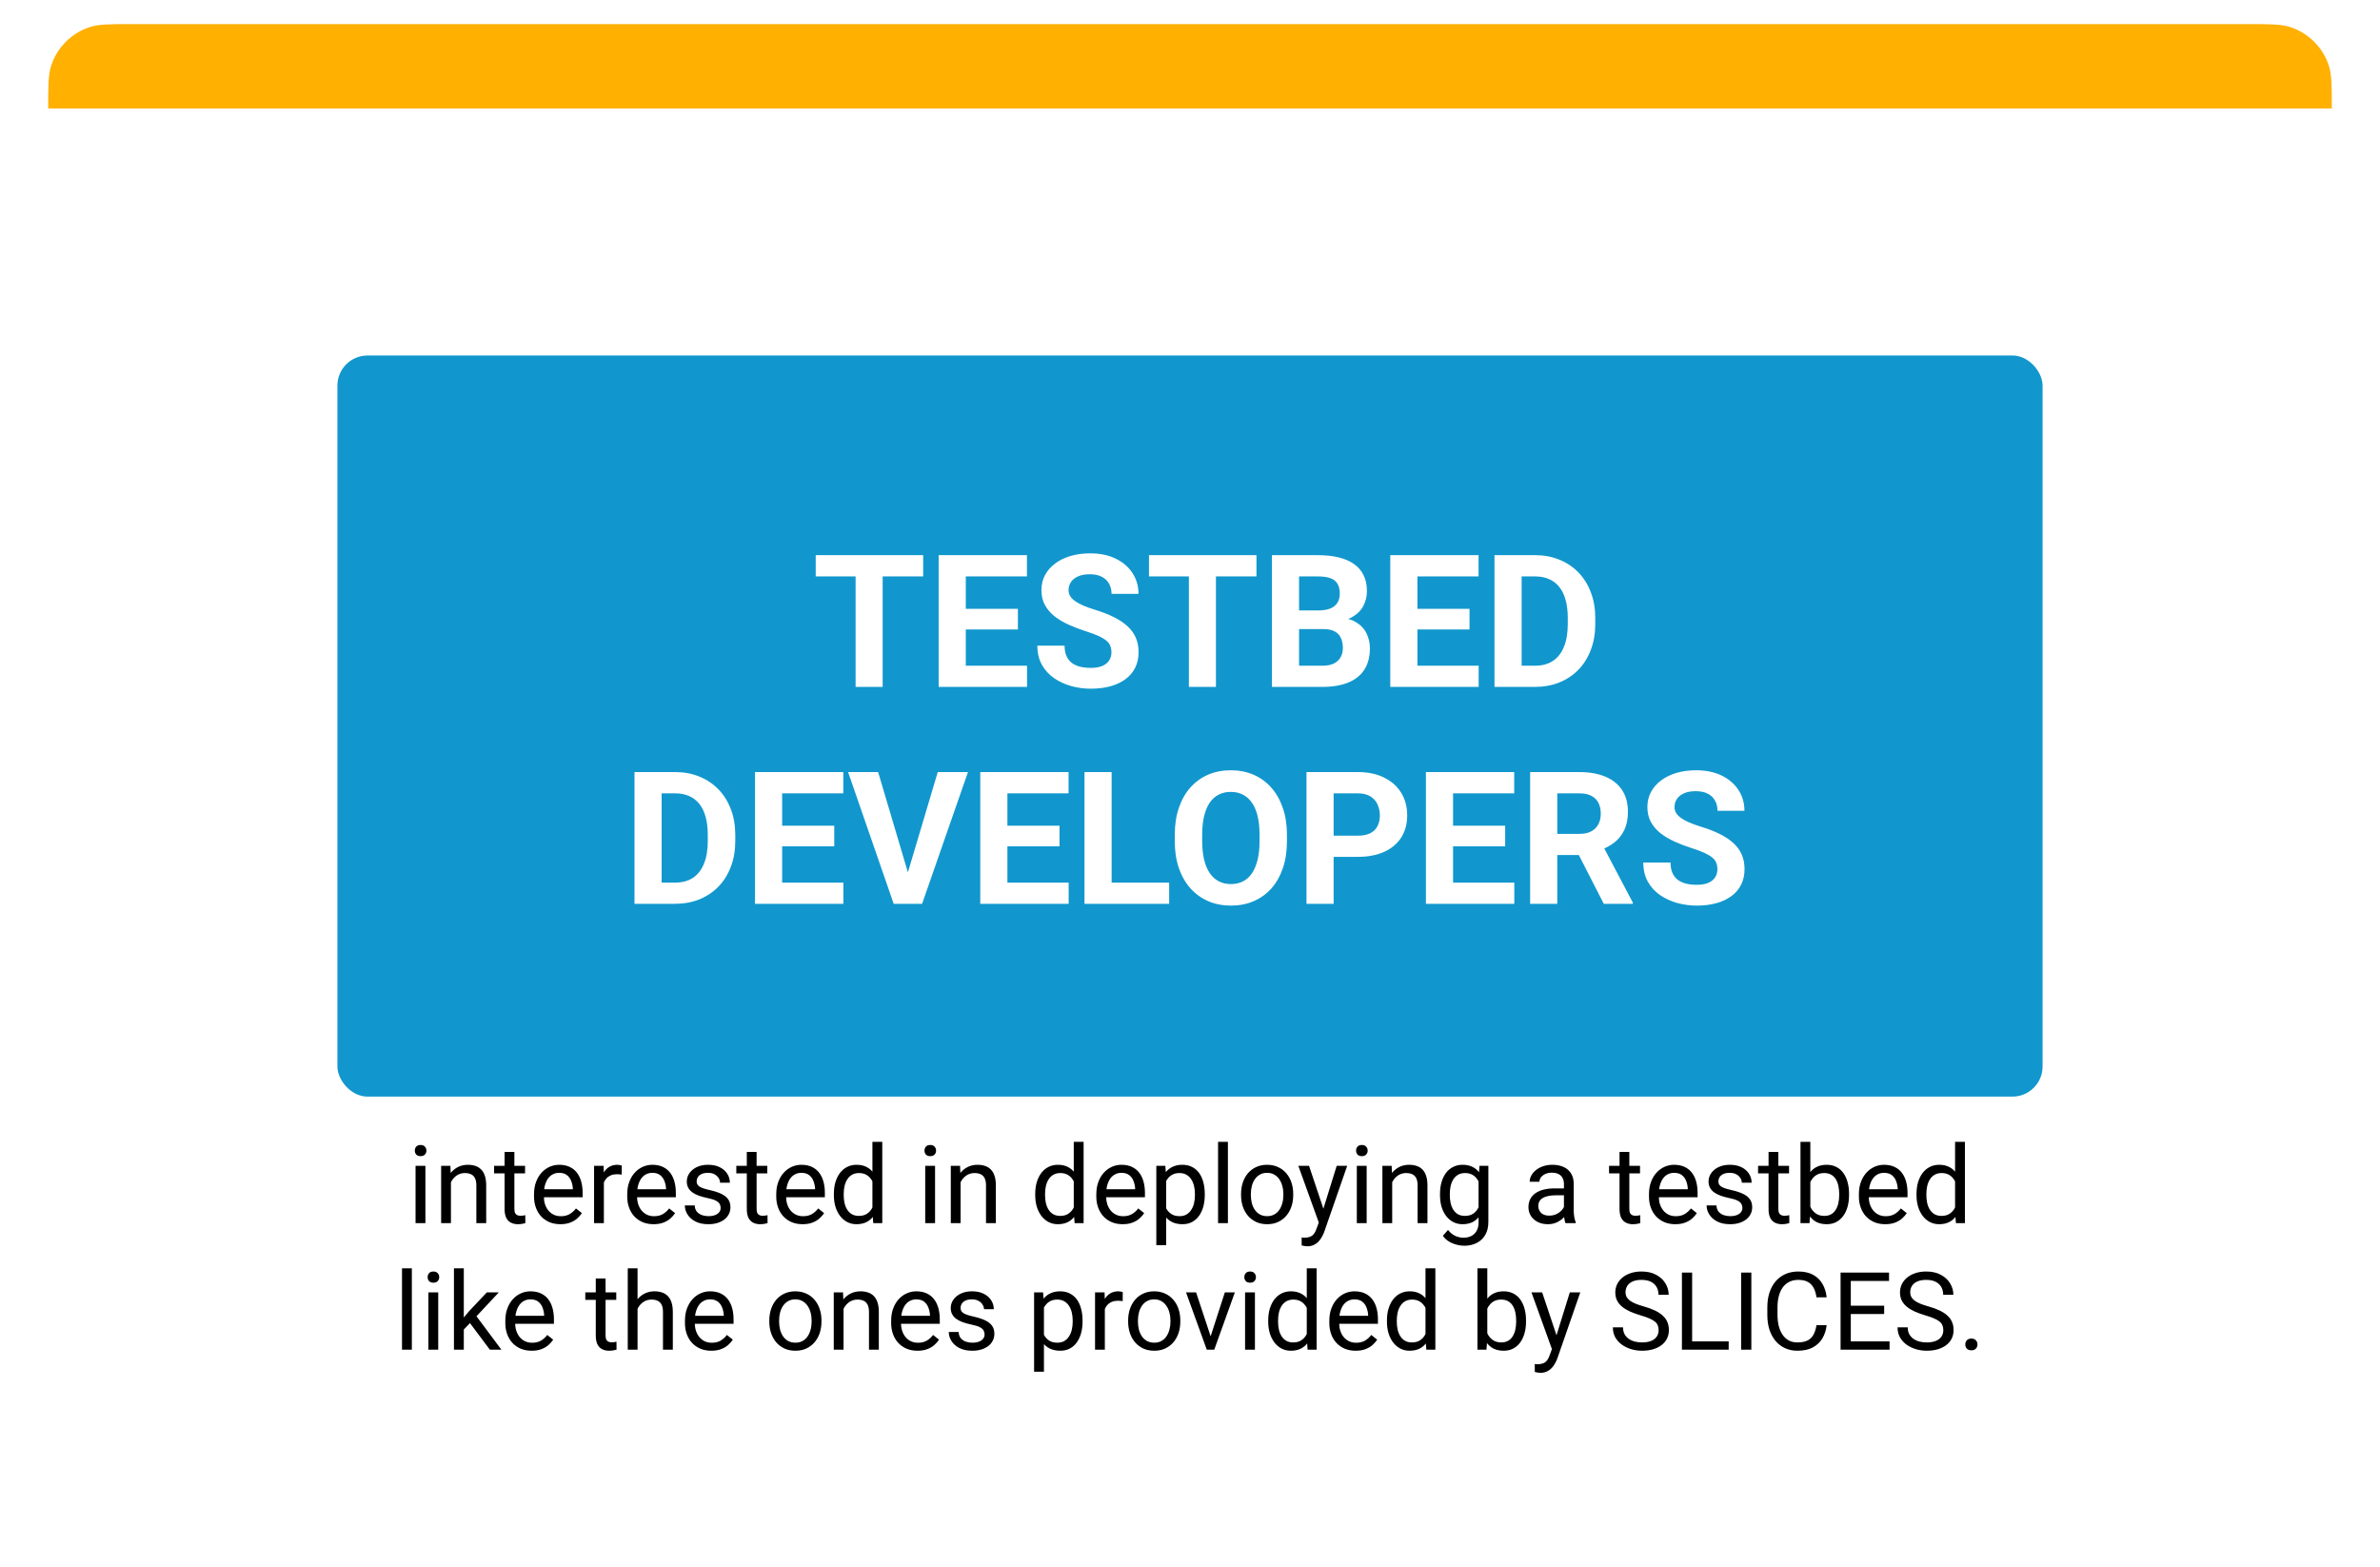
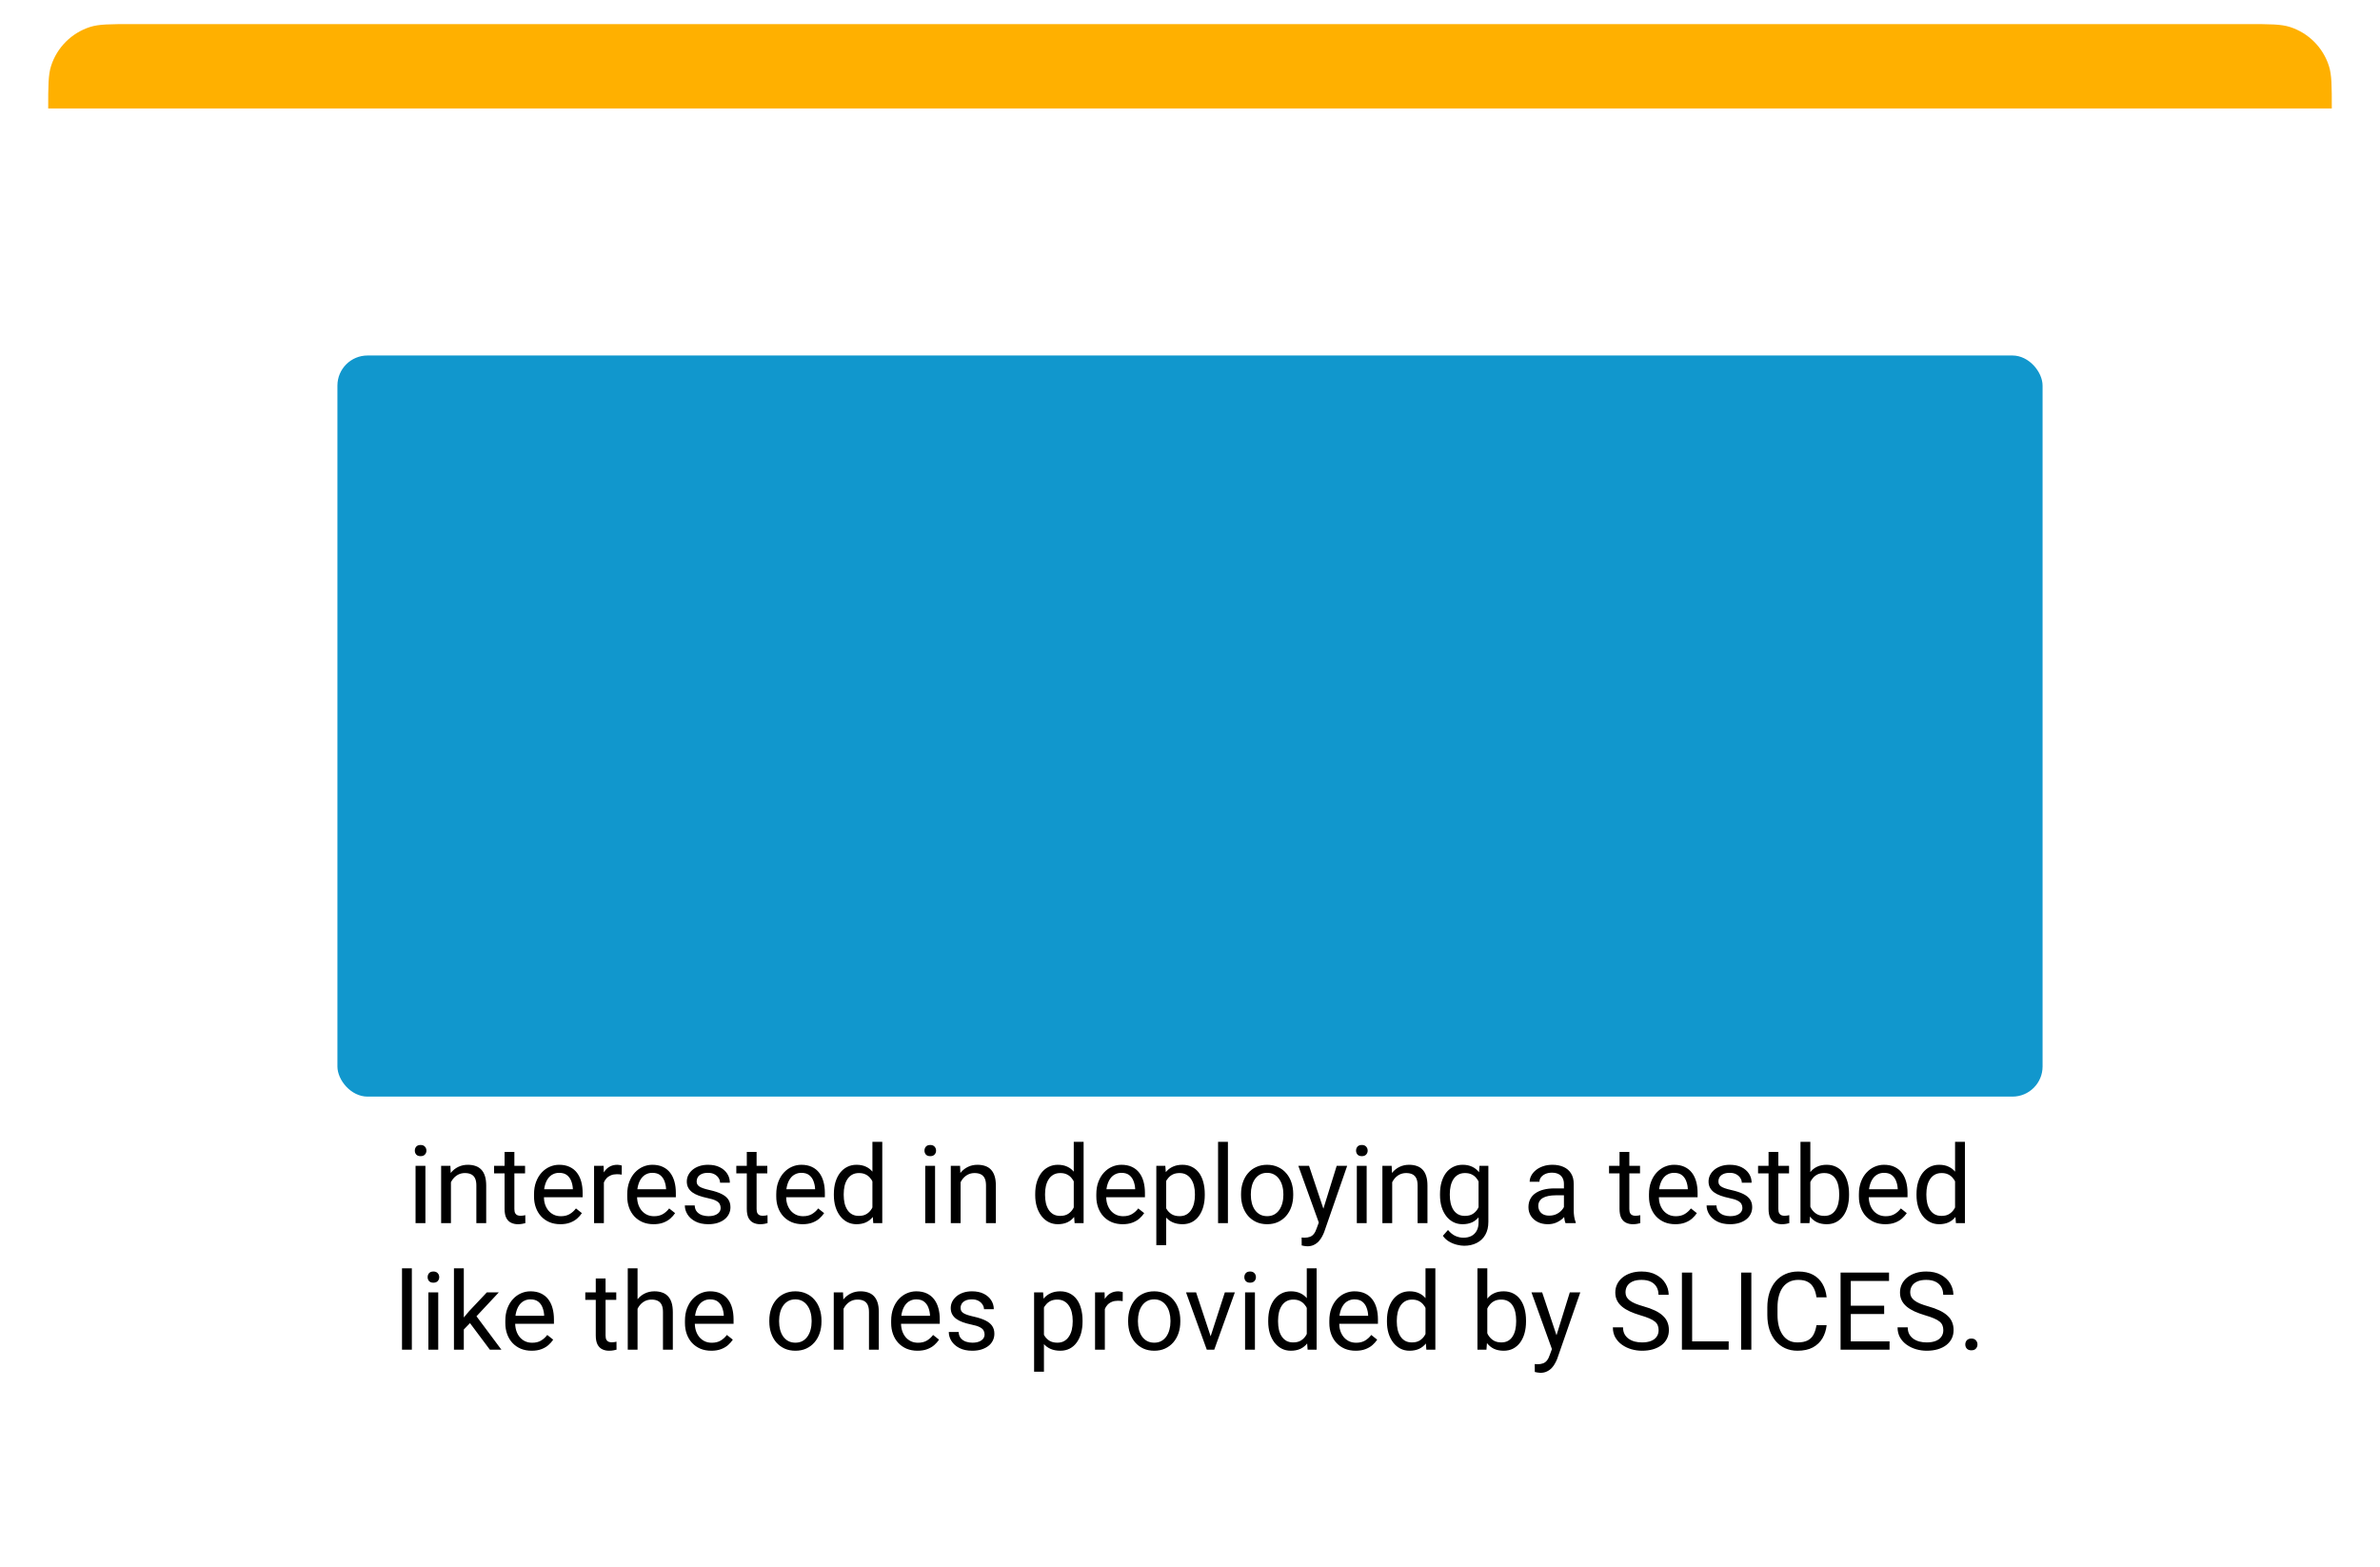
<svg xmlns="http://www.w3.org/2000/svg" width="395" height="260" viewBox="0 0 395 260" fill="none">
  <g filter="url(#filter0_dd_394_302)">
    <path fill-rule="evenodd" clip-rule="evenodd" d="M8 24C8 14.572 8 9.858 10.929 6.929C13.858 4 18.572 4 28 4H367C376.428 4 381.142 4 384.071 6.929C387 9.858 387 14.572 387 24V228C387 237.428 387 242.142 384.071 245.071C381.142 248 376.428 248 367 248H28C18.572 248 13.858 248 10.929 245.071C8 242.142 8 237.428 8 228V24Z" fill="white" />
  </g>
  <path fill-rule="evenodd" clip-rule="evenodd" d="M8 18C8 14.277 8 12.416 8.489 10.91C9.479 7.865 11.866 5.479 14.91 4.489C16.416 4 18.277 4 22 4H373C376.723 4 378.584 4 380.09 4.489C383.135 5.479 385.521 7.865 386.511 10.91C387 12.416 387 14.277 387 18V18H8V18Z" fill="#FFB000" />
  <g filter="url(#filter1_dd_394_302)">
    <rect x="56" y="51" width="283" height="123" rx="5" fill="#1197CD" />
-     <path d="M146.491 84.139V106H142.001V84.139H146.491ZM153.217 84.139V87.667H135.38V84.139H153.217ZM170.454 102.487V106H158.818V102.487H170.454ZM160.289 84.139V106H155.785V84.139H160.289ZM168.938 93.042V96.466H158.818V93.042H168.938ZM170.439 84.139V87.667H158.818V84.139H170.439ZM184.463 100.279C184.463 99.889 184.403 99.539 184.283 99.228C184.172 98.908 183.962 98.618 183.652 98.358C183.342 98.087 182.906 97.822 182.346 97.562C181.785 97.302 181.059 97.031 180.169 96.751C179.178 96.431 178.237 96.07 177.346 95.67C176.465 95.269 175.684 94.804 175.004 94.274C174.333 93.733 173.802 93.107 173.412 92.397C173.032 91.686 172.841 90.86 172.841 89.919C172.841 89.008 173.042 88.183 173.442 87.442C173.842 86.691 174.403 86.05 175.124 85.52C175.844 84.98 176.695 84.564 177.676 84.274C178.667 83.984 179.753 83.838 180.934 83.838C182.546 83.838 183.952 84.129 185.153 84.709C186.355 85.29 187.286 86.086 187.946 87.097C188.617 88.108 188.952 89.264 188.952 90.565H184.478C184.478 89.924 184.343 89.364 184.072 88.883C183.812 88.393 183.412 88.007 182.871 87.727C182.341 87.447 181.67 87.307 180.859 87.307C180.078 87.307 179.428 87.427 178.907 87.667C178.387 87.897 177.996 88.213 177.736 88.613C177.476 89.003 177.346 89.444 177.346 89.934C177.346 90.305 177.436 90.64 177.616 90.94C177.806 91.241 178.087 91.521 178.457 91.781C178.827 92.041 179.283 92.287 179.823 92.517C180.364 92.747 180.989 92.972 181.7 93.192C182.891 93.553 183.937 93.958 184.838 94.409C185.749 94.859 186.51 95.365 187.12 95.925C187.731 96.486 188.191 97.121 188.502 97.832C188.812 98.543 188.967 99.349 188.967 100.249C188.967 101.2 188.782 102.051 188.412 102.802C188.041 103.553 187.506 104.188 186.805 104.709C186.104 105.229 185.269 105.625 184.298 105.895C183.327 106.165 182.241 106.3 181.039 106.3C179.958 106.3 178.892 106.16 177.841 105.88C176.79 105.59 175.834 105.154 174.974 104.574C174.123 103.993 173.442 103.252 172.932 102.351C172.421 101.451 172.166 100.385 172.166 99.153H176.685C176.685 99.834 176.79 100.41 177 100.88C177.211 101.35 177.506 101.731 177.886 102.021C178.277 102.311 178.737 102.522 179.268 102.652C179.808 102.782 180.399 102.847 181.039 102.847C181.82 102.847 182.461 102.737 182.961 102.517C183.472 102.296 183.847 101.991 184.087 101.601C184.338 101.21 184.463 100.77 184.463 100.279ZM201.805 84.139V106H197.315V84.139H201.805ZM208.531 84.139V87.667H190.694V84.139H208.531ZM219.657 96.406H214.042L214.012 93.313H218.726C219.557 93.313 220.238 93.207 220.768 92.997C221.299 92.777 221.694 92.462 221.954 92.051C222.225 91.631 222.36 91.121 222.36 90.52C222.36 89.839 222.23 89.289 221.969 88.868C221.719 88.448 221.324 88.143 220.783 87.952C220.253 87.762 219.567 87.667 218.726 87.667H215.603V106H211.099V84.139H218.726C219.997 84.139 221.134 84.259 222.135 84.499C223.146 84.739 224.001 85.105 224.702 85.595C225.403 86.086 225.938 86.706 226.309 87.457C226.679 88.198 226.864 89.079 226.864 90.1C226.864 91 226.659 91.831 226.249 92.592C225.848 93.353 225.213 93.973 224.342 94.454C223.481 94.934 222.355 95.2 220.963 95.249L219.657 96.406ZM219.462 106H212.81L214.567 102.487H219.462C220.253 102.487 220.898 102.361 221.399 102.111C221.899 101.851 222.27 101.501 222.51 101.06C222.75 100.62 222.87 100.114 222.87 99.544C222.87 98.903 222.76 98.347 222.54 97.877C222.33 97.407 221.989 97.046 221.519 96.796C221.048 96.536 220.428 96.406 219.657 96.406H215.318L215.348 93.313H220.753L221.789 94.529C223.12 94.509 224.192 94.744 225.002 95.234C225.823 95.715 226.419 96.341 226.789 97.111C227.169 97.882 227.36 98.708 227.36 99.589C227.36 100.99 227.054 102.171 226.444 103.132C225.833 104.083 224.937 104.799 223.756 105.279C222.585 105.76 221.154 106 219.462 106ZM245.407 102.487V106H233.771V102.487H245.407ZM235.242 84.139V106H230.738V84.139H235.242ZM243.891 93.042V96.466H233.771V93.042H243.891ZM245.392 84.139V87.667H233.771V84.139H245.392ZM254.746 106H249.987L250.017 102.487H254.746C255.927 102.487 256.923 102.221 257.734 101.691C258.545 101.15 259.156 100.365 259.566 99.334C259.986 98.302 260.197 97.056 260.197 95.595V94.529C260.197 93.408 260.077 92.422 259.836 91.571C259.606 90.72 259.261 90.004 258.8 89.424C258.34 88.843 257.774 88.408 257.104 88.118C256.433 87.817 255.662 87.667 254.791 87.667H249.897V84.139H254.791C256.253 84.139 257.589 84.389 258.8 84.889C260.021 85.38 261.078 86.086 261.968 87.007C262.859 87.927 263.545 89.028 264.025 90.31C264.516 91.581 264.761 92.997 264.761 94.559V95.595C264.761 97.146 264.516 98.563 264.025 99.844C263.545 101.125 262.859 102.226 261.968 103.147C261.088 104.058 260.031 104.764 258.8 105.264C257.579 105.755 256.228 106 254.746 106ZM252.539 84.139V106H248.035V84.139H252.539ZM112.017 142H107.257L107.287 138.487H112.017C113.198 138.487 114.194 138.221 115.005 137.691C115.816 137.15 116.426 136.365 116.837 135.333C117.257 134.302 117.467 133.056 117.467 131.595V130.529C117.467 129.408 117.347 128.422 117.107 127.571C116.877 126.72 116.531 126.004 116.071 125.424C115.611 124.843 115.045 124.408 114.374 124.118C113.704 123.817 112.933 123.667 112.062 123.667H107.167V120.139H112.062C113.524 120.139 114.86 120.389 116.071 120.889C117.292 121.38 118.348 122.086 119.239 123.006C120.13 123.927 120.816 125.028 121.296 126.31C121.787 127.581 122.032 128.997 122.032 130.559V131.595C122.032 133.146 121.787 134.563 121.296 135.844C120.816 137.125 120.13 138.226 119.239 139.147C118.358 140.058 117.302 140.764 116.071 141.264C114.85 141.755 113.499 142 112.017 142ZM109.81 120.139V142H105.306V120.139H109.81ZM139.974 138.487V142H128.338V138.487H139.974ZM129.809 120.139V142H125.305V120.139H129.809ZM138.458 129.042V132.466H128.338V129.042H138.458ZM139.959 120.139V123.667H128.338V120.139H139.959ZM150.485 137.436L155.635 120.139H160.65L153.037 142H149.734L150.485 137.436ZM145.74 120.139L150.875 137.436L151.656 142H148.323L140.755 120.139H145.74ZM177.361 138.487V142H165.724V138.487H177.361ZM167.196 120.139V142H162.692V120.139H167.196ZM175.844 129.042V132.466H165.724V129.042H175.844ZM177.346 120.139V123.667H165.724V120.139H177.346ZM194.042 138.487V142H183.036V138.487H194.042ZM184.493 120.139V142H179.988V120.139H184.493ZM213.591 130.559V131.595C213.591 133.256 213.366 134.748 212.916 136.069C212.465 137.391 211.829 138.517 211.009 139.448C210.188 140.368 209.207 141.074 208.066 141.565C206.935 142.055 205.678 142.3 204.297 142.3C202.926 142.3 201.67 142.055 200.528 141.565C199.397 141.074 198.416 140.368 197.586 139.448C196.755 138.517 196.109 137.391 195.649 136.069C195.198 134.748 194.973 133.256 194.973 131.595V130.559C194.973 128.887 195.198 127.396 195.649 126.084C196.099 124.763 196.735 123.637 197.556 122.706C198.386 121.775 199.367 121.065 200.498 120.574C201.64 120.084 202.896 119.838 204.267 119.838C205.648 119.838 206.905 120.084 208.036 120.574C209.177 121.065 210.158 121.775 210.979 122.706C211.809 123.637 212.45 124.763 212.901 126.084C213.361 127.396 213.591 128.887 213.591 130.559ZM209.042 131.595V130.529C209.042 129.368 208.937 128.347 208.726 127.466C208.516 126.585 208.206 125.844 207.796 125.244C207.385 124.643 206.885 124.193 206.294 123.892C205.703 123.582 205.028 123.427 204.267 123.427C203.506 123.427 202.831 123.582 202.24 123.892C201.66 124.193 201.164 124.643 200.754 125.244C200.353 125.844 200.048 126.585 199.838 127.466C199.628 128.347 199.522 129.368 199.522 130.529V131.595C199.522 132.746 199.628 133.767 199.838 134.658C200.048 135.539 200.358 136.284 200.769 136.895C201.179 137.496 201.68 137.951 202.27 138.261C202.861 138.572 203.536 138.727 204.297 138.727C205.058 138.727 205.734 138.572 206.324 138.261C206.915 137.951 207.41 137.496 207.811 136.895C208.211 136.284 208.516 135.539 208.726 134.658C208.937 133.767 209.042 132.746 209.042 131.595ZM225.348 134.207H219.777V130.694H225.348C226.208 130.694 226.909 130.554 227.45 130.274C227.99 129.983 228.386 129.583 228.636 129.072C228.886 128.562 229.011 127.986 229.011 127.346C229.011 126.695 228.886 126.089 228.636 125.529C228.386 124.968 227.99 124.518 227.45 124.178C226.909 123.837 226.208 123.667 225.348 123.667H221.339V142H216.834V120.139H225.348C227.059 120.139 228.526 120.449 229.747 121.07C230.978 121.68 231.919 122.526 232.57 123.607C233.22 124.688 233.546 125.924 233.546 127.316C233.546 128.727 233.22 129.948 232.57 130.979C231.919 132.01 230.978 132.806 229.747 133.367C228.526 133.927 227.059 134.207 225.348 134.207ZM251.323 138.487V142H239.687V138.487H251.323ZM241.158 120.139V142H236.654V120.139H241.158ZM249.807 129.042V132.466H239.687V129.042H249.807ZM251.308 120.139V123.667H239.687V120.139H251.308ZM253.951 120.139H262.104C263.775 120.139 265.212 120.389 266.413 120.889C267.624 121.39 268.555 122.131 269.205 123.112C269.856 124.093 270.181 125.299 270.181 126.73C270.181 127.901 269.981 128.907 269.581 129.748C269.19 130.579 268.635 131.275 267.914 131.835C267.203 132.386 266.368 132.826 265.407 133.156L263.98 133.907H256.893L256.863 130.394H262.134C262.924 130.394 263.58 130.254 264.1 129.973C264.621 129.693 265.011 129.303 265.272 128.802C265.542 128.302 265.677 127.721 265.677 127.06C265.677 126.36 265.547 125.754 265.287 125.244C265.026 124.733 264.631 124.343 264.1 124.073C263.57 123.802 262.904 123.667 262.104 123.667H258.455V142H253.951V120.139ZM266.172 142L261.188 132.255L265.947 132.225L270.992 141.79V142H266.172ZM285.031 136.279C285.031 135.889 284.971 135.539 284.851 135.228C284.741 134.908 284.53 134.618 284.22 134.358C283.91 134.087 283.474 133.822 282.914 133.562C282.353 133.302 281.628 133.031 280.737 132.751C279.746 132.431 278.805 132.07 277.914 131.67C277.033 131.27 276.252 130.804 275.572 130.274C274.901 129.733 274.37 129.107 273.98 128.397C273.6 127.686 273.41 126.86 273.41 125.919C273.41 125.008 273.61 124.183 274.01 123.442C274.411 122.691 274.971 122.051 275.692 121.52C276.412 120.979 277.263 120.564 278.244 120.274C279.235 119.984 280.321 119.838 281.502 119.838C283.114 119.838 284.52 120.129 285.722 120.709C286.923 121.29 287.854 122.086 288.514 123.097C289.185 124.108 289.52 125.264 289.52 126.565H285.046C285.046 125.924 284.911 125.364 284.641 124.883C284.38 124.393 283.98 124.007 283.439 123.727C282.909 123.447 282.238 123.307 281.427 123.307C280.647 123.307 279.996 123.427 279.475 123.667C278.955 123.897 278.565 124.213 278.304 124.613C278.044 125.003 277.914 125.444 277.914 125.934C277.914 126.305 278.004 126.64 278.184 126.94C278.374 127.241 278.655 127.521 279.025 127.781C279.395 128.041 279.851 128.287 280.391 128.517C280.932 128.747 281.557 128.972 282.268 129.193C283.459 129.553 284.505 129.958 285.406 130.409C286.317 130.859 287.078 131.365 287.688 131.925C288.299 132.486 288.76 133.121 289.07 133.832C289.38 134.543 289.535 135.349 289.535 136.249C289.535 137.2 289.35 138.051 288.98 138.802C288.609 139.553 288.074 140.188 287.373 140.709C286.672 141.229 285.837 141.625 284.866 141.895C283.895 142.165 282.809 142.3 281.608 142.3C280.526 142.3 279.46 142.16 278.409 141.88C277.358 141.59 276.402 141.154 275.542 140.574C274.691 139.993 274.01 139.252 273.5 138.351C272.989 137.451 272.734 136.385 272.734 135.153H277.253C277.253 135.834 277.358 136.41 277.569 136.88C277.779 137.35 278.074 137.731 278.454 138.021C278.845 138.311 279.305 138.522 279.836 138.652C280.376 138.782 280.967 138.847 281.608 138.847C282.388 138.847 283.029 138.737 283.529 138.517C284.04 138.296 284.415 137.991 284.656 137.601C284.906 137.21 285.031 136.77 285.031 136.279Z" fill="white" />
  </g>
  <path d="M70.603 193.49V203H68.969V193.49H70.603ZM68.846 190.968C68.846 190.704 68.925 190.481 69.083 190.3C69.247 190.118 69.487 190.027 69.804 190.027C70.114 190.027 70.352 190.118 70.516 190.3C70.686 190.481 70.77 190.704 70.77 190.968C70.77 191.22 70.686 191.437 70.516 191.618C70.352 191.794 70.114 191.882 69.804 191.882C69.487 191.882 69.247 191.794 69.083 191.618C68.925 191.437 68.846 191.22 68.846 190.968ZM74.84 195.521V203H73.214V193.49H74.752L74.84 195.521ZM74.453 197.885L73.776 197.858C73.782 197.208 73.879 196.607 74.066 196.057C74.254 195.5 74.518 195.017 74.857 194.606C75.197 194.196 75.602 193.88 76.07 193.657C76.545 193.429 77.069 193.314 77.644 193.314C78.112 193.314 78.534 193.379 78.909 193.508C79.284 193.631 79.603 193.83 79.867 194.105C80.137 194.381 80.342 194.738 80.482 195.178C80.623 195.611 80.693 196.142 80.693 196.769V203H79.059V196.751C79.059 196.253 78.985 195.854 78.839 195.556C78.692 195.251 78.478 195.031 78.197 194.896C77.916 194.756 77.57 194.686 77.16 194.686C76.756 194.686 76.387 194.771 76.053 194.94C75.725 195.11 75.44 195.345 75.2 195.644C74.966 195.942 74.781 196.285 74.647 196.672C74.518 197.053 74.453 197.457 74.453 197.885ZM87.144 193.49V194.738H82.003V193.49H87.144ZM83.743 191.179H85.369V200.645C85.369 200.967 85.419 201.21 85.519 201.374C85.618 201.538 85.747 201.646 85.905 201.699C86.064 201.752 86.233 201.778 86.415 201.778C86.55 201.778 86.69 201.767 86.837 201.743C86.989 201.714 87.103 201.69 87.18 201.673L87.189 203C87.06 203.041 86.89 203.079 86.679 203.114C86.474 203.155 86.225 203.176 85.932 203.176C85.533 203.176 85.167 203.097 84.833 202.938C84.499 202.78 84.232 202.517 84.033 202.147C83.84 201.772 83.743 201.269 83.743 200.636V191.179ZM92.998 203.176C92.336 203.176 91.735 203.064 91.196 202.842C90.663 202.613 90.203 202.294 89.816 201.884C89.436 201.474 89.143 200.987 88.938 200.425C88.732 199.862 88.63 199.247 88.63 198.579V198.21C88.63 197.437 88.744 196.748 88.973 196.145C89.201 195.535 89.512 195.02 89.904 194.598C90.297 194.176 90.742 193.856 91.24 193.64C91.738 193.423 92.254 193.314 92.787 193.314C93.467 193.314 94.053 193.432 94.545 193.666C95.043 193.9 95.45 194.229 95.767 194.65C96.083 195.066 96.317 195.559 96.47 196.127C96.622 196.689 96.698 197.305 96.698 197.973V198.702H89.597V197.375H95.072V197.252C95.049 196.83 94.961 196.42 94.809 196.021C94.662 195.623 94.428 195.295 94.106 195.037C93.783 194.779 93.344 194.65 92.787 194.65C92.418 194.65 92.078 194.729 91.768 194.888C91.457 195.04 91.19 195.269 90.968 195.573C90.745 195.878 90.572 196.25 90.449 196.689C90.326 197.129 90.265 197.636 90.265 198.21V198.579C90.265 199.03 90.326 199.455 90.449 199.854C90.578 200.246 90.763 200.592 91.003 200.891C91.249 201.189 91.545 201.424 91.891 201.594C92.242 201.764 92.641 201.849 93.086 201.849C93.66 201.849 94.147 201.731 94.545 201.497C94.943 201.263 95.292 200.949 95.591 200.557L96.575 201.339C96.37 201.649 96.109 201.945 95.793 202.227C95.477 202.508 95.087 202.736 94.624 202.912C94.167 203.088 93.625 203.176 92.998 203.176ZM100.223 194.984V203H98.597V193.49H100.179L100.223 194.984ZM103.193 193.438L103.185 194.949C103.05 194.92 102.921 194.902 102.798 194.896C102.681 194.885 102.546 194.879 102.394 194.879C102.019 194.879 101.688 194.938 101.4 195.055C101.113 195.172 100.87 195.336 100.671 195.547C100.472 195.758 100.313 196.01 100.196 196.303C100.085 196.59 100.012 196.906 99.977 197.252L99.519 197.516C99.519 196.941 99.575 196.402 99.686 195.898C99.804 195.395 99.982 194.949 100.223 194.562C100.463 194.17 100.768 193.865 101.137 193.648C101.512 193.426 101.957 193.314 102.473 193.314C102.59 193.314 102.725 193.329 102.877 193.358C103.029 193.382 103.135 193.408 103.193 193.438ZM108.467 203.176C107.805 203.176 107.204 203.064 106.665 202.842C106.132 202.613 105.672 202.294 105.285 201.884C104.904 201.474 104.611 200.987 104.406 200.425C104.201 199.862 104.099 199.247 104.099 198.579V198.21C104.099 197.437 104.213 196.748 104.441 196.145C104.67 195.535 104.98 195.02 105.373 194.598C105.766 194.176 106.211 193.856 106.709 193.64C107.207 193.423 107.723 193.314 108.256 193.314C108.936 193.314 109.521 193.432 110.014 193.666C110.512 193.9 110.919 194.229 111.235 194.65C111.552 195.066 111.786 195.559 111.938 196.127C112.091 196.689 112.167 197.305 112.167 197.973V198.702H105.065V197.375H110.541V197.252C110.518 196.83 110.43 196.42 110.277 196.021C110.131 195.623 109.896 195.295 109.574 195.037C109.252 194.779 108.812 194.65 108.256 194.65C107.887 194.65 107.547 194.729 107.236 194.888C106.926 195.04 106.659 195.269 106.437 195.573C106.214 195.878 106.041 196.25 105.918 196.689C105.795 197.129 105.733 197.636 105.733 198.21V198.579C105.733 199.03 105.795 199.455 105.918 199.854C106.047 200.246 106.231 200.592 106.472 200.891C106.718 201.189 107.014 201.424 107.359 201.594C107.711 201.764 108.109 201.849 108.555 201.849C109.129 201.849 109.615 201.731 110.014 201.497C110.412 201.263 110.761 200.949 111.06 200.557L112.044 201.339C111.839 201.649 111.578 201.945 111.262 202.227C110.945 202.508 110.556 202.736 110.093 202.912C109.636 203.088 109.094 203.176 108.467 203.176ZM119.603 200.478C119.603 200.243 119.55 200.026 119.444 199.827C119.345 199.622 119.137 199.438 118.82 199.273C118.51 199.104 118.041 198.957 117.414 198.834C116.887 198.723 116.409 198.591 115.981 198.438C115.56 198.286 115.199 198.102 114.9 197.885C114.607 197.668 114.382 197.413 114.224 197.12C114.065 196.827 113.986 196.484 113.986 196.092C113.986 195.717 114.068 195.362 114.232 195.028C114.402 194.694 114.64 194.398 114.944 194.141C115.255 193.883 115.627 193.681 116.061 193.534C116.494 193.388 116.978 193.314 117.511 193.314C118.272 193.314 118.923 193.449 119.462 193.719C120.001 193.988 120.414 194.349 120.701 194.8C120.988 195.245 121.132 195.74 121.132 196.285H119.506C119.506 196.021 119.427 195.767 119.269 195.521C119.116 195.269 118.891 195.061 118.592 194.896C118.299 194.732 117.938 194.65 117.511 194.65C117.06 194.65 116.693 194.721 116.412 194.861C116.137 194.996 115.935 195.169 115.806 195.38C115.683 195.591 115.621 195.813 115.621 196.048C115.621 196.224 115.65 196.382 115.709 196.522C115.773 196.657 115.885 196.783 116.043 196.9C116.201 197.012 116.424 197.117 116.711 197.217C116.998 197.316 117.364 197.416 117.81 197.516C118.589 197.691 119.23 197.902 119.734 198.148C120.238 198.395 120.613 198.696 120.859 199.054C121.105 199.411 121.229 199.845 121.229 200.354C121.229 200.771 121.141 201.151 120.965 201.497C120.795 201.843 120.546 202.142 120.218 202.394C119.896 202.64 119.509 202.833 119.058 202.974C118.612 203.108 118.111 203.176 117.555 203.176C116.717 203.176 116.008 203.026 115.428 202.728C114.848 202.429 114.408 202.042 114.109 201.567C113.811 201.093 113.661 200.592 113.661 200.064H115.296C115.319 200.51 115.448 200.864 115.683 201.128C115.917 201.386 116.204 201.57 116.544 201.682C116.884 201.787 117.221 201.84 117.555 201.84C118 201.84 118.372 201.781 118.671 201.664C118.976 201.547 119.207 201.386 119.365 201.181C119.523 200.976 119.603 200.741 119.603 200.478ZM127.346 193.49V194.738H122.204V193.49H127.346ZM123.944 191.179H125.57V200.645C125.57 200.967 125.62 201.21 125.72 201.374C125.819 201.538 125.948 201.646 126.106 201.699C126.265 201.752 126.435 201.778 126.616 201.778C126.751 201.778 126.892 201.767 127.038 201.743C127.19 201.714 127.305 201.69 127.381 201.673L127.39 203C127.261 203.041 127.091 203.079 126.88 203.114C126.675 203.155 126.426 203.176 126.133 203.176C125.734 203.176 125.368 203.097 125.034 202.938C124.7 202.78 124.434 202.517 124.234 202.147C124.041 201.772 123.944 201.269 123.944 200.636V191.179ZM133.199 203.176C132.537 203.176 131.937 203.064 131.397 202.842C130.864 202.613 130.404 202.294 130.018 201.884C129.637 201.474 129.344 200.987 129.139 200.425C128.934 199.862 128.831 199.247 128.831 198.579V198.21C128.831 197.437 128.945 196.748 129.174 196.145C129.402 195.535 129.713 195.02 130.105 194.598C130.498 194.176 130.943 193.856 131.441 193.64C131.939 193.423 132.455 193.314 132.988 193.314C133.668 193.314 134.254 193.432 134.746 193.666C135.244 193.9 135.651 194.229 135.968 194.65C136.284 195.066 136.519 195.559 136.671 196.127C136.823 196.689 136.899 197.305 136.899 197.973V198.702H129.798V197.375H135.273V197.252C135.25 196.83 135.162 196.42 135.01 196.021C134.863 195.623 134.629 195.295 134.307 195.037C133.984 194.779 133.545 194.65 132.988 194.65C132.619 194.65 132.279 194.729 131.969 194.888C131.658 195.04 131.392 195.269 131.169 195.573C130.946 195.878 130.773 196.25 130.65 196.689C130.527 197.129 130.466 197.636 130.466 198.21V198.579C130.466 199.03 130.527 199.455 130.65 199.854C130.779 200.246 130.964 200.592 131.204 200.891C131.45 201.189 131.746 201.424 132.092 201.594C132.443 201.764 132.842 201.849 133.287 201.849C133.861 201.849 134.348 201.731 134.746 201.497C135.145 201.263 135.493 200.949 135.792 200.557L136.776 201.339C136.571 201.649 136.311 201.945 135.994 202.227C135.678 202.508 135.288 202.736 134.825 202.912C134.368 203.088 133.826 203.176 133.199 203.176ZM144.792 201.154V189.5H146.427V203H144.933L144.792 201.154ZM138.394 198.351V198.166C138.394 197.439 138.481 196.78 138.657 196.188C138.839 195.591 139.094 195.078 139.422 194.65C139.756 194.223 140.151 193.895 140.608 193.666C141.071 193.432 141.587 193.314 142.155 193.314C142.753 193.314 143.274 193.42 143.72 193.631C144.171 193.836 144.552 194.138 144.862 194.536C145.179 194.929 145.428 195.403 145.609 195.96C145.791 196.517 145.917 197.146 145.987 197.85V198.658C145.923 199.355 145.797 199.982 145.609 200.539C145.428 201.096 145.179 201.57 144.862 201.963C144.552 202.355 144.171 202.657 143.72 202.868C143.269 203.073 142.741 203.176 142.138 203.176C141.581 203.176 141.071 203.056 140.608 202.815C140.151 202.575 139.756 202.238 139.422 201.805C139.094 201.371 138.839 200.861 138.657 200.275C138.481 199.684 138.394 199.042 138.394 198.351ZM140.028 198.166V198.351C140.028 198.825 140.075 199.271 140.169 199.687C140.269 200.103 140.421 200.469 140.626 200.785C140.831 201.102 141.092 201.351 141.408 201.532C141.725 201.708 142.103 201.796 142.542 201.796C143.081 201.796 143.523 201.682 143.869 201.453C144.221 201.225 144.502 200.923 144.713 200.548C144.924 200.173 145.088 199.766 145.205 199.326V197.208C145.135 196.886 145.032 196.575 144.897 196.276C144.769 195.972 144.599 195.702 144.388 195.468C144.183 195.228 143.928 195.037 143.623 194.896C143.324 194.756 142.97 194.686 142.56 194.686C142.114 194.686 141.73 194.779 141.408 194.967C141.092 195.148 140.831 195.4 140.626 195.723C140.421 196.039 140.269 196.408 140.169 196.83C140.075 197.246 140.028 197.691 140.028 198.166ZM155.189 193.49V203H153.555V193.49H155.189ZM153.432 190.968C153.432 190.704 153.511 190.481 153.669 190.3C153.833 190.118 154.073 190.027 154.39 190.027C154.7 190.027 154.938 190.118 155.102 190.3C155.271 190.481 155.356 190.704 155.356 190.968C155.356 191.22 155.271 191.437 155.102 191.618C154.938 191.794 154.7 191.882 154.39 191.882C154.073 191.882 153.833 191.794 153.669 191.618C153.511 191.437 153.432 191.22 153.432 190.968ZM159.426 195.521V203H157.8V193.49H159.338L159.426 195.521ZM159.039 197.885L158.362 197.858C158.368 197.208 158.465 196.607 158.652 196.057C158.84 195.5 159.104 195.017 159.443 194.606C159.783 194.196 160.188 193.88 160.656 193.657C161.131 193.429 161.655 193.314 162.229 193.314C162.698 193.314 163.12 193.379 163.495 193.508C163.87 193.631 164.189 193.83 164.453 194.105C164.723 194.381 164.928 194.738 165.068 195.178C165.209 195.611 165.279 196.142 165.279 196.769V203H163.645V196.751C163.645 196.253 163.571 195.854 163.425 195.556C163.278 195.251 163.064 195.031 162.783 194.896C162.502 194.756 162.156 194.686 161.746 194.686C161.342 194.686 160.973 194.771 160.639 194.94C160.311 195.11 160.026 195.345 159.786 195.644C159.552 195.942 159.367 196.285 159.232 196.672C159.104 197.053 159.039 197.457 159.039 197.885ZM178.208 201.154V189.5H179.843V203H178.349L178.208 201.154ZM171.81 198.351V198.166C171.81 197.439 171.897 196.78 172.073 196.188C172.255 195.591 172.51 195.078 172.838 194.65C173.172 194.223 173.567 193.895 174.024 193.666C174.487 193.432 175.003 193.314 175.571 193.314C176.169 193.314 176.69 193.42 177.136 193.631C177.587 193.836 177.968 194.138 178.278 194.536C178.595 194.929 178.844 195.403 179.025 195.96C179.207 196.517 179.333 197.146 179.403 197.85V198.658C179.339 199.355 179.213 199.982 179.025 200.539C178.844 201.096 178.595 201.57 178.278 201.963C177.968 202.355 177.587 202.657 177.136 202.868C176.685 203.073 176.157 203.176 175.554 203.176C174.997 203.176 174.487 203.056 174.024 202.815C173.567 202.575 173.172 202.238 172.838 201.805C172.51 201.371 172.255 200.861 172.073 200.275C171.897 199.684 171.81 199.042 171.81 198.351ZM173.444 198.166V198.351C173.444 198.825 173.491 199.271 173.585 199.687C173.685 200.103 173.837 200.469 174.042 200.785C174.247 201.102 174.508 201.351 174.824 201.532C175.141 201.708 175.519 201.796 175.958 201.796C176.497 201.796 176.939 201.682 177.285 201.453C177.637 201.225 177.918 200.923 178.129 200.548C178.34 200.173 178.504 199.766 178.621 199.326V197.208C178.551 196.886 178.448 196.575 178.313 196.276C178.185 195.972 178.015 195.702 177.804 195.468C177.599 195.228 177.344 195.037 177.039 194.896C176.74 194.756 176.386 194.686 175.976 194.686C175.53 194.686 175.146 194.779 174.824 194.967C174.508 195.148 174.247 195.4 174.042 195.723C173.837 196.039 173.685 196.408 173.585 196.83C173.491 197.246 173.444 197.691 173.444 198.166ZM186.32 203.176C185.658 203.176 185.058 203.064 184.519 202.842C183.985 202.613 183.525 202.294 183.139 201.884C182.758 201.474 182.465 200.987 182.26 200.425C182.055 199.862 181.952 199.247 181.952 198.579V198.21C181.952 197.437 182.066 196.748 182.295 196.145C182.523 195.535 182.834 195.02 183.227 194.598C183.619 194.176 184.064 193.856 184.562 193.64C185.061 193.423 185.576 193.314 186.109 193.314C186.789 193.314 187.375 193.432 187.867 193.666C188.365 193.9 188.772 194.229 189.089 194.65C189.405 195.066 189.64 195.559 189.792 196.127C189.944 196.689 190.021 197.305 190.021 197.973V198.702H182.919V197.375H188.395V197.252C188.371 196.83 188.283 196.42 188.131 196.021C187.984 195.623 187.75 195.295 187.428 195.037C187.105 194.779 186.666 194.65 186.109 194.65C185.74 194.65 185.4 194.729 185.09 194.888C184.779 195.04 184.513 195.269 184.29 195.573C184.067 195.878 183.895 196.25 183.771 196.689C183.648 197.129 183.587 197.636 183.587 198.21V198.579C183.587 199.03 183.648 199.455 183.771 199.854C183.9 200.246 184.085 200.592 184.325 200.891C184.571 201.189 184.867 201.424 185.213 201.594C185.564 201.764 185.963 201.849 186.408 201.849C186.982 201.849 187.469 201.731 187.867 201.497C188.266 201.263 188.614 200.949 188.913 200.557L189.897 201.339C189.692 201.649 189.432 201.945 189.115 202.227C188.799 202.508 188.409 202.736 187.946 202.912C187.489 203.088 186.947 203.176 186.32 203.176ZM193.545 195.318V206.656H191.91V193.49H193.404L193.545 195.318ZM199.952 198.166V198.351C199.952 199.042 199.87 199.684 199.706 200.275C199.542 200.861 199.302 201.371 198.985 201.805C198.675 202.238 198.291 202.575 197.834 202.815C197.377 203.056 196.853 203.176 196.261 203.176C195.657 203.176 195.124 203.076 194.661 202.877C194.198 202.678 193.806 202.388 193.483 202.007C193.161 201.626 192.903 201.169 192.71 200.636C192.522 200.103 192.394 199.502 192.323 198.834V197.85C192.394 197.146 192.525 196.517 192.719 195.96C192.912 195.403 193.167 194.929 193.483 194.536C193.806 194.138 194.195 193.836 194.652 193.631C195.109 193.42 195.637 193.314 196.234 193.314C196.832 193.314 197.362 193.432 197.825 193.666C198.288 193.895 198.678 194.223 198.994 194.65C199.311 195.078 199.548 195.591 199.706 196.188C199.87 196.78 199.952 197.439 199.952 198.166ZM198.317 198.351V198.166C198.317 197.691 198.268 197.246 198.168 196.83C198.068 196.408 197.913 196.039 197.702 195.723C197.497 195.4 197.233 195.148 196.911 194.967C196.589 194.779 196.205 194.686 195.76 194.686C195.35 194.686 194.992 194.756 194.688 194.896C194.389 195.037 194.134 195.228 193.923 195.468C193.712 195.702 193.539 195.972 193.404 196.276C193.275 196.575 193.179 196.886 193.114 197.208V199.484C193.231 199.895 193.396 200.281 193.606 200.645C193.817 201.002 194.099 201.292 194.45 201.515C194.802 201.731 195.244 201.84 195.777 201.84C196.217 201.84 196.595 201.749 196.911 201.567C197.233 201.38 197.497 201.125 197.702 200.803C197.913 200.48 198.068 200.111 198.168 199.695C198.268 199.273 198.317 198.825 198.317 198.351ZM203.793 189.5V203H202.158V189.5H203.793ZM205.973 198.351V198.148C205.973 197.463 206.072 196.827 206.271 196.241C206.471 195.649 206.758 195.137 207.133 194.703C207.508 194.264 207.962 193.924 208.495 193.684C209.028 193.438 209.626 193.314 210.288 193.314C210.956 193.314 211.557 193.438 212.09 193.684C212.629 193.924 213.086 194.264 213.461 194.703C213.842 195.137 214.132 195.649 214.331 196.241C214.53 196.827 214.63 197.463 214.63 198.148V198.351C214.63 199.036 214.53 199.672 214.331 200.258C214.132 200.844 213.842 201.356 213.461 201.796C213.086 202.229 212.632 202.569 212.099 202.815C211.571 203.056 210.974 203.176 210.306 203.176C209.638 203.176 209.037 203.056 208.504 202.815C207.971 202.569 207.514 202.229 207.133 201.796C206.758 201.356 206.471 200.844 206.271 200.258C206.072 199.672 205.973 199.036 205.973 198.351ZM207.599 198.148V198.351C207.599 198.825 207.654 199.273 207.766 199.695C207.877 200.111 208.044 200.48 208.267 200.803C208.495 201.125 208.779 201.38 209.119 201.567C209.459 201.749 209.854 201.84 210.306 201.84C210.751 201.84 211.141 201.749 211.475 201.567C211.814 201.38 212.096 201.125 212.318 200.803C212.541 200.48 212.708 200.111 212.819 199.695C212.937 199.273 212.995 198.825 212.995 198.351V198.148C212.995 197.68 212.937 197.237 212.819 196.821C212.708 196.399 212.538 196.027 212.31 195.705C212.087 195.377 211.806 195.119 211.466 194.932C211.132 194.744 210.739 194.65 210.288 194.65C209.843 194.65 209.45 194.744 209.11 194.932C208.776 195.119 208.495 195.377 208.267 195.705C208.044 196.027 207.877 196.399 207.766 196.821C207.654 197.237 207.599 197.68 207.599 198.148ZM219.2 202.016L221.846 193.49H223.586L219.771 204.468C219.684 204.702 219.566 204.954 219.42 205.224C219.279 205.499 219.098 205.76 218.875 206.006C218.652 206.252 218.383 206.451 218.066 206.604C217.756 206.762 217.384 206.841 216.95 206.841C216.821 206.841 216.657 206.823 216.458 206.788C216.259 206.753 216.118 206.724 216.036 206.7L216.027 205.382C216.074 205.388 216.147 205.394 216.247 205.399C216.353 205.411 216.426 205.417 216.467 205.417C216.836 205.417 217.149 205.367 217.407 205.268C217.665 205.174 217.882 205.013 218.058 204.784C218.239 204.562 218.395 204.254 218.523 203.861L219.2 202.016ZM217.258 193.49L219.728 200.873L220.149 202.587L218.98 203.185L215.482 193.49H217.258ZM226.82 193.49V203H225.186V193.49H226.82ZM225.062 190.968C225.062 190.704 225.142 190.481 225.3 190.3C225.464 190.118 225.704 190.027 226.021 190.027C226.331 190.027 226.568 190.118 226.732 190.3C226.902 190.481 226.987 190.704 226.987 190.968C226.987 191.22 226.902 191.437 226.732 191.618C226.568 191.794 226.331 191.882 226.021 191.882C225.704 191.882 225.464 191.794 225.3 191.618C225.142 191.437 225.062 191.22 225.062 190.968ZM231.057 195.521V203H229.431V193.49H230.969L231.057 195.521ZM230.67 197.885L229.993 197.858C229.999 197.208 230.096 196.607 230.283 196.057C230.471 195.5 230.734 195.017 231.074 194.606C231.414 194.196 231.818 193.88 232.287 193.657C232.762 193.429 233.286 193.314 233.86 193.314C234.329 193.314 234.751 193.379 235.126 193.508C235.501 193.631 235.82 193.83 236.084 194.105C236.354 194.381 236.559 194.738 236.699 195.178C236.84 195.611 236.91 196.142 236.91 196.769V203H235.275V196.751C235.275 196.253 235.202 195.854 235.056 195.556C234.909 195.251 234.695 195.031 234.414 194.896C234.133 194.756 233.787 194.686 233.377 194.686C232.973 194.686 232.604 194.771 232.27 194.94C231.941 195.11 231.657 195.345 231.417 195.644C231.183 195.942 230.998 196.285 230.863 196.672C230.734 197.053 230.67 197.457 230.67 197.885ZM245.541 193.49H247.018V202.798C247.018 203.636 246.848 204.351 246.508 204.942C246.168 205.534 245.693 205.982 245.084 206.287C244.48 206.598 243.783 206.753 242.992 206.753C242.664 206.753 242.277 206.7 241.832 206.595C241.393 206.495 240.959 206.322 240.531 206.076C240.109 205.836 239.755 205.511 239.468 205.101L240.32 204.134C240.719 204.614 241.135 204.948 241.568 205.136C242.008 205.323 242.441 205.417 242.869 205.417C243.385 205.417 243.83 205.32 244.205 205.127C244.58 204.934 244.87 204.646 245.075 204.266C245.286 203.891 245.392 203.428 245.392 202.877V195.582L245.541 193.49ZM238.993 198.351V198.166C238.993 197.439 239.078 196.78 239.248 196.188C239.424 195.591 239.673 195.078 239.995 194.65C240.323 194.223 240.719 193.895 241.182 193.666C241.645 193.432 242.166 193.314 242.746 193.314C243.344 193.314 243.865 193.42 244.311 193.631C244.762 193.836 245.143 194.138 245.453 194.536C245.77 194.929 246.019 195.403 246.2 195.96C246.382 196.517 246.508 197.146 246.578 197.85V198.658C246.514 199.355 246.388 199.982 246.2 200.539C246.019 201.096 245.77 201.57 245.453 201.963C245.143 202.355 244.762 202.657 244.311 202.868C243.859 203.073 243.332 203.176 242.729 203.176C242.16 203.176 241.645 203.056 241.182 202.815C240.725 202.575 240.332 202.238 240.004 201.805C239.676 201.371 239.424 200.861 239.248 200.275C239.078 199.684 238.993 199.042 238.993 198.351ZM240.619 198.166V198.351C240.619 198.825 240.666 199.271 240.76 199.687C240.859 200.103 241.009 200.469 241.208 200.785C241.413 201.102 241.674 201.351 241.99 201.532C242.307 201.708 242.685 201.796 243.124 201.796C243.663 201.796 244.108 201.682 244.46 201.453C244.812 201.225 245.09 200.923 245.295 200.548C245.506 200.173 245.67 199.766 245.787 199.326V197.208C245.723 196.886 245.623 196.575 245.488 196.276C245.359 195.972 245.189 195.702 244.979 195.468C244.773 195.228 244.519 195.037 244.214 194.896C243.909 194.756 243.552 194.686 243.142 194.686C242.696 194.686 242.312 194.779 241.99 194.967C241.674 195.148 241.413 195.4 241.208 195.723C241.009 196.039 240.859 196.408 240.76 196.83C240.666 197.246 240.619 197.691 240.619 198.166ZM259.56 201.374V196.479C259.56 196.104 259.483 195.778 259.331 195.503C259.185 195.222 258.962 195.005 258.663 194.853C258.364 194.7 257.995 194.624 257.556 194.624C257.146 194.624 256.785 194.694 256.475 194.835C256.17 194.976 255.93 195.16 255.754 195.389C255.584 195.617 255.499 195.863 255.499 196.127H253.873C253.873 195.787 253.961 195.45 254.137 195.116C254.312 194.782 254.564 194.48 254.893 194.211C255.227 193.936 255.625 193.719 256.088 193.561C256.557 193.396 257.078 193.314 257.652 193.314C258.344 193.314 258.953 193.432 259.48 193.666C260.014 193.9 260.43 194.255 260.729 194.729C261.033 195.198 261.186 195.787 261.186 196.496V200.926C261.186 201.242 261.212 201.579 261.265 201.937C261.323 202.294 261.408 202.602 261.52 202.859V203H259.823C259.741 202.812 259.677 202.563 259.63 202.253C259.583 201.937 259.56 201.644 259.56 201.374ZM259.841 197.234L259.858 198.377H258.215C257.752 198.377 257.339 198.415 256.976 198.491C256.612 198.562 256.308 198.67 256.062 198.816C255.815 198.963 255.628 199.147 255.499 199.37C255.37 199.587 255.306 199.842 255.306 200.135C255.306 200.434 255.373 200.706 255.508 200.952C255.643 201.198 255.845 201.395 256.114 201.541C256.39 201.682 256.727 201.752 257.125 201.752C257.623 201.752 258.062 201.646 258.443 201.436C258.824 201.225 259.126 200.967 259.349 200.662C259.577 200.357 259.7 200.062 259.718 199.774L260.412 200.557C260.371 200.803 260.26 201.075 260.078 201.374C259.896 201.673 259.653 201.96 259.349 202.235C259.05 202.505 258.692 202.73 258.276 202.912C257.866 203.088 257.403 203.176 256.888 203.176C256.243 203.176 255.678 203.05 255.191 202.798C254.711 202.546 254.336 202.209 254.066 201.787C253.803 201.359 253.671 200.882 253.671 200.354C253.671 199.845 253.771 199.396 253.97 199.01C254.169 198.617 254.456 198.292 254.831 198.034C255.206 197.771 255.657 197.571 256.185 197.437C256.712 197.302 257.301 197.234 257.951 197.234H259.841ZM272.189 193.49V194.738H267.048V193.49H272.189ZM268.788 191.179H270.414V200.645C270.414 200.967 270.464 201.21 270.563 201.374C270.663 201.538 270.792 201.646 270.95 201.699C271.108 201.752 271.278 201.778 271.46 201.778C271.595 201.778 271.735 201.767 271.882 201.743C272.034 201.714 272.148 201.69 272.225 201.673L272.233 203C272.104 203.041 271.935 203.079 271.724 203.114C271.519 203.155 271.27 203.176 270.977 203.176C270.578 203.176 270.212 203.097 269.878 202.938C269.544 202.78 269.277 202.517 269.078 202.147C268.885 201.772 268.788 201.269 268.788 200.636V191.179ZM278.043 203.176C277.381 203.176 276.78 203.064 276.241 202.842C275.708 202.613 275.248 202.294 274.861 201.884C274.48 201.474 274.188 200.987 273.982 200.425C273.777 199.862 273.675 199.247 273.675 198.579V198.21C273.675 197.437 273.789 196.748 274.018 196.145C274.246 195.535 274.557 195.02 274.949 194.598C275.342 194.176 275.787 193.856 276.285 193.64C276.783 193.423 277.299 193.314 277.832 193.314C278.512 193.314 279.098 193.432 279.59 193.666C280.088 193.9 280.495 194.229 280.812 194.65C281.128 195.066 281.362 195.559 281.515 196.127C281.667 196.689 281.743 197.305 281.743 197.973V198.702H274.642V197.375H280.117V197.252C280.094 196.83 280.006 196.42 279.854 196.021C279.707 195.623 279.473 195.295 279.15 195.037C278.828 194.779 278.389 194.65 277.832 194.65C277.463 194.65 277.123 194.729 276.812 194.888C276.502 195.04 276.235 195.269 276.013 195.573C275.79 195.878 275.617 196.25 275.494 196.689C275.371 197.129 275.31 197.636 275.31 198.21V198.579C275.31 199.03 275.371 199.455 275.494 199.854C275.623 200.246 275.808 200.592 276.048 200.891C276.294 201.189 276.59 201.424 276.936 201.594C277.287 201.764 277.686 201.849 278.131 201.849C278.705 201.849 279.191 201.731 279.59 201.497C279.988 201.263 280.337 200.949 280.636 200.557L281.62 201.339C281.415 201.649 281.154 201.945 280.838 202.227C280.521 202.508 280.132 202.736 279.669 202.912C279.212 203.088 278.67 203.176 278.043 203.176ZM289.179 200.478C289.179 200.243 289.126 200.026 289.021 199.827C288.921 199.622 288.713 199.438 288.396 199.273C288.086 199.104 287.617 198.957 286.99 198.834C286.463 198.723 285.985 198.591 285.558 198.438C285.136 198.286 284.775 198.102 284.477 197.885C284.184 197.668 283.958 197.413 283.8 197.12C283.642 196.827 283.562 196.484 283.562 196.092C283.562 195.717 283.645 195.362 283.809 195.028C283.979 194.694 284.216 194.398 284.521 194.141C284.831 193.883 285.203 193.681 285.637 193.534C286.07 193.388 286.554 193.314 287.087 193.314C287.849 193.314 288.499 193.449 289.038 193.719C289.577 193.988 289.99 194.349 290.277 194.8C290.564 195.245 290.708 195.74 290.708 196.285H289.082C289.082 196.021 289.003 195.767 288.845 195.521C288.692 195.269 288.467 195.061 288.168 194.896C287.875 194.732 287.515 194.65 287.087 194.65C286.636 194.65 286.27 194.721 285.988 194.861C285.713 194.996 285.511 195.169 285.382 195.38C285.259 195.591 285.197 195.813 285.197 196.048C285.197 196.224 285.227 196.382 285.285 196.522C285.35 196.657 285.461 196.783 285.619 196.9C285.777 197.012 286 197.117 286.287 197.217C286.574 197.316 286.94 197.416 287.386 197.516C288.165 197.691 288.807 197.902 289.311 198.148C289.814 198.395 290.189 198.696 290.436 199.054C290.682 199.411 290.805 199.845 290.805 200.354C290.805 200.771 290.717 201.151 290.541 201.497C290.371 201.843 290.122 202.142 289.794 202.394C289.472 202.64 289.085 202.833 288.634 202.974C288.188 203.108 287.688 203.176 287.131 203.176C286.293 203.176 285.584 203.026 285.004 202.728C284.424 202.429 283.984 202.042 283.686 201.567C283.387 201.093 283.237 200.592 283.237 200.064H284.872C284.896 200.51 285.024 200.864 285.259 201.128C285.493 201.386 285.78 201.57 286.12 201.682C286.46 201.787 286.797 201.84 287.131 201.84C287.576 201.84 287.948 201.781 288.247 201.664C288.552 201.547 288.783 201.386 288.941 201.181C289.1 200.976 289.179 200.741 289.179 200.478ZM296.922 193.49V194.738H291.78V193.49H296.922ZM293.521 191.179H295.146V200.645C295.146 200.967 295.196 201.21 295.296 201.374C295.396 201.538 295.524 201.646 295.683 201.699C295.841 201.752 296.011 201.778 296.192 201.778C296.327 201.778 296.468 201.767 296.614 201.743C296.767 201.714 296.881 201.69 296.957 201.673L296.966 203C296.837 203.041 296.667 203.079 296.456 203.114C296.251 203.155 296.002 203.176 295.709 203.176C295.311 203.176 294.944 203.097 294.61 202.938C294.276 202.78 294.01 202.517 293.811 202.147C293.617 201.772 293.521 201.269 293.521 200.636V191.179ZM298.82 189.5H300.455V201.154L300.314 203H298.82V189.5ZM306.88 198.166V198.351C306.88 199.042 306.798 199.684 306.634 200.275C306.47 200.861 306.229 201.371 305.913 201.805C305.597 202.238 305.21 202.575 304.753 202.815C304.296 203.056 303.771 203.176 303.18 203.176C302.576 203.176 302.046 203.073 301.589 202.868C301.138 202.657 300.757 202.355 300.446 201.963C300.136 201.57 299.887 201.096 299.699 200.539C299.518 199.982 299.392 199.355 299.321 198.658V197.85C299.392 197.146 299.518 196.517 299.699 195.96C299.887 195.403 300.136 194.929 300.446 194.536C300.757 194.138 301.138 193.836 301.589 193.631C302.04 193.42 302.564 193.314 303.162 193.314C303.76 193.314 304.29 193.432 304.753 193.666C305.216 193.895 305.603 194.223 305.913 194.65C306.229 195.078 306.47 195.591 306.634 196.188C306.798 196.78 306.88 197.439 306.88 198.166ZM305.245 198.351V198.166C305.245 197.691 305.201 197.246 305.113 196.83C305.025 196.408 304.885 196.039 304.691 195.723C304.498 195.4 304.243 195.148 303.927 194.967C303.61 194.779 303.221 194.686 302.758 194.686C302.348 194.686 301.99 194.756 301.686 194.896C301.387 195.037 301.132 195.228 300.921 195.468C300.71 195.702 300.537 195.972 300.402 196.276C300.273 196.575 300.177 196.886 300.112 197.208V199.326C300.206 199.736 300.358 200.132 300.569 200.513C300.786 200.888 301.073 201.195 301.431 201.436C301.794 201.676 302.242 201.796 302.775 201.796C303.215 201.796 303.59 201.708 303.9 201.532C304.217 201.351 304.472 201.102 304.665 200.785C304.864 200.469 305.011 200.103 305.104 199.687C305.198 199.271 305.245 198.825 305.245 198.351ZM312.883 203.176C312.221 203.176 311.62 203.064 311.081 202.842C310.548 202.613 310.088 202.294 309.701 201.884C309.32 201.474 309.027 200.987 308.822 200.425C308.617 199.862 308.515 199.247 308.515 198.579V198.21C308.515 197.437 308.629 196.748 308.857 196.145C309.086 195.535 309.396 195.02 309.789 194.598C310.182 194.176 310.627 193.856 311.125 193.64C311.623 193.423 312.139 193.314 312.672 193.314C313.352 193.314 313.938 193.432 314.43 193.666C314.928 193.9 315.335 194.229 315.651 194.65C315.968 195.066 316.202 195.559 316.354 196.127C316.507 196.689 316.583 197.305 316.583 197.973V198.702H309.481V197.375H314.957V197.252C314.934 196.83 314.846 196.42 314.693 196.021C314.547 195.623 314.312 195.295 313.99 195.037C313.668 194.779 313.229 194.65 312.672 194.65C312.303 194.65 311.963 194.729 311.652 194.888C311.342 195.04 311.075 195.269 310.853 195.573C310.63 195.878 310.457 196.25 310.334 196.689C310.211 197.129 310.149 197.636 310.149 198.21V198.579C310.149 199.03 310.211 199.455 310.334 199.854C310.463 200.246 310.647 200.592 310.888 200.891C311.134 201.189 311.43 201.424 311.775 201.594C312.127 201.764 312.525 201.849 312.971 201.849C313.545 201.849 314.031 201.731 314.43 201.497C314.828 201.263 315.177 200.949 315.476 200.557L316.46 201.339C316.255 201.649 315.994 201.945 315.678 202.227C315.361 202.508 314.972 202.736 314.509 202.912C314.052 203.088 313.51 203.176 312.883 203.176ZM324.476 201.154V189.5H326.11V203H324.616L324.476 201.154ZM318.077 198.351V198.166C318.077 197.439 318.165 196.78 318.341 196.188C318.522 195.591 318.777 195.078 319.105 194.65C319.439 194.223 319.835 193.895 320.292 193.666C320.755 193.432 321.271 193.314 321.839 193.314C322.437 193.314 322.958 193.42 323.403 193.631C323.854 193.836 324.235 194.138 324.546 194.536C324.862 194.929 325.111 195.403 325.293 195.96C325.475 196.517 325.601 197.146 325.671 197.85V198.658C325.606 199.355 325.48 199.982 325.293 200.539C325.111 201.096 324.862 201.57 324.546 201.963C324.235 202.355 323.854 202.657 323.403 202.868C322.952 203.073 322.425 203.176 321.821 203.176C321.265 203.176 320.755 203.056 320.292 202.815C319.835 202.575 319.439 202.238 319.105 201.805C318.777 201.371 318.522 200.861 318.341 200.275C318.165 199.684 318.077 199.042 318.077 198.351ZM319.712 198.166V198.351C319.712 198.825 319.759 199.271 319.853 199.687C319.952 200.103 320.104 200.469 320.31 200.785C320.515 201.102 320.775 201.351 321.092 201.532C321.408 201.708 321.786 201.796 322.226 201.796C322.765 201.796 323.207 201.682 323.553 201.453C323.904 201.225 324.186 200.923 324.396 200.548C324.607 200.173 324.771 199.766 324.889 199.326V197.208C324.818 196.886 324.716 196.575 324.581 196.276C324.452 195.972 324.282 195.702 324.071 195.468C323.866 195.228 323.611 195.037 323.307 194.896C323.008 194.756 322.653 194.686 322.243 194.686C321.798 194.686 321.414 194.779 321.092 194.967C320.775 195.148 320.515 195.4 320.31 195.723C320.104 196.039 319.952 196.408 319.853 196.83C319.759 197.246 319.712 197.691 319.712 198.166ZM68.353 210.5V224H66.719V210.5H68.353ZM72.731 214.49V224H71.096V214.49H72.731ZM70.973 211.968C70.973 211.704 71.052 211.481 71.21 211.3C71.374 211.118 71.614 211.027 71.931 211.027C72.241 211.027 72.478 211.118 72.643 211.3C72.812 211.481 72.897 211.704 72.897 211.968C72.897 212.22 72.812 212.437 72.643 212.618C72.478 212.794 72.241 212.882 71.931 212.882C71.614 212.882 71.374 212.794 71.21 212.618C71.052 212.437 70.973 212.22 70.973 211.968ZM76.976 210.5V224H75.341V210.5H76.976ZM82.785 214.49L78.637 218.929L76.316 221.337L76.185 219.605L77.846 217.619L80.799 214.49H82.785ZM81.3 224L77.907 219.465L78.751 218.015L83.216 224H81.3ZM88.234 224.176C87.572 224.176 86.972 224.064 86.433 223.842C85.899 223.613 85.439 223.294 85.053 222.884C84.672 222.474 84.379 221.987 84.174 221.425C83.969 220.862 83.866 220.247 83.866 219.579V219.21C83.866 218.437 83.981 217.748 84.209 217.145C84.438 216.535 84.748 216.02 85.141 215.598C85.533 215.176 85.978 214.856 86.477 214.64C86.975 214.423 87.49 214.314 88.023 214.314C88.703 214.314 89.289 214.432 89.781 214.666C90.279 214.9 90.686 215.229 91.003 215.65C91.319 216.066 91.554 216.559 91.706 217.127C91.858 217.689 91.935 218.305 91.935 218.973V219.702H84.833V218.375H90.309V218.252C90.285 217.83 90.197 217.42 90.045 217.021C89.898 216.623 89.664 216.295 89.342 216.037C89.019 215.779 88.58 215.65 88.023 215.65C87.654 215.65 87.314 215.729 87.004 215.888C86.693 216.04 86.427 216.269 86.204 216.573C85.981 216.878 85.809 217.25 85.686 217.689C85.562 218.129 85.501 218.636 85.501 219.21V219.579C85.501 220.03 85.562 220.455 85.686 220.854C85.814 221.246 85.999 221.592 86.239 221.891C86.485 222.189 86.781 222.424 87.127 222.594C87.478 222.764 87.877 222.849 88.322 222.849C88.897 222.849 89.383 222.731 89.781 222.497C90.18 222.263 90.528 221.949 90.827 221.557L91.811 222.339C91.606 222.649 91.346 222.945 91.029 223.227C90.713 223.508 90.323 223.736 89.86 223.912C89.403 224.088 88.861 224.176 88.234 224.176ZM102.279 214.49V215.738H97.138V214.49H102.279ZM98.878 212.179H100.504V221.645C100.504 221.967 100.554 222.21 100.653 222.374C100.753 222.538 100.882 222.646 101.04 222.699C101.198 222.752 101.368 222.778 101.55 222.778C101.685 222.778 101.825 222.767 101.972 222.743C102.124 222.714 102.238 222.69 102.314 222.673L102.323 224C102.194 224.041 102.024 224.079 101.813 224.114C101.608 224.155 101.359 224.176 101.066 224.176C100.668 224.176 100.302 224.097 99.968 223.938C99.634 223.78 99.367 223.517 99.168 223.147C98.975 222.772 98.878 222.269 98.878 221.636V212.179ZM105.812 210.5V224H104.187V210.5H105.812ZM105.426 218.885L104.749 218.858C104.755 218.208 104.852 217.607 105.039 217.057C105.227 216.5 105.49 216.017 105.83 215.606C106.17 215.196 106.574 214.88 107.043 214.657C107.518 214.429 108.042 214.314 108.616 214.314C109.085 214.314 109.507 214.379 109.882 214.508C110.257 214.631 110.576 214.83 110.84 215.105C111.109 215.381 111.314 215.738 111.455 216.178C111.596 216.611 111.666 217.142 111.666 217.769V224H110.031V217.751C110.031 217.253 109.958 216.854 109.812 216.556C109.665 216.251 109.451 216.031 109.17 215.896C108.889 215.756 108.543 215.686 108.133 215.686C107.729 215.686 107.359 215.771 107.025 215.94C106.697 216.11 106.413 216.345 106.173 216.644C105.938 216.942 105.754 217.285 105.619 217.672C105.49 218.053 105.426 218.457 105.426 218.885ZM118.047 224.176C117.385 224.176 116.784 224.064 116.245 223.842C115.712 223.613 115.252 223.294 114.865 222.884C114.484 222.474 114.191 221.987 113.986 221.425C113.781 220.862 113.679 220.247 113.679 219.579V219.21C113.679 218.437 113.793 217.748 114.021 217.145C114.25 216.535 114.561 216.02 114.953 215.598C115.346 215.176 115.791 214.856 116.289 214.64C116.787 214.423 117.303 214.314 117.836 214.314C118.516 214.314 119.102 214.432 119.594 214.666C120.092 214.9 120.499 215.229 120.815 215.65C121.132 216.066 121.366 216.559 121.519 217.127C121.671 217.689 121.747 218.305 121.747 218.973V219.702H114.646V218.375H120.121V218.252C120.098 217.83 120.01 217.42 119.857 217.021C119.711 216.623 119.477 216.295 119.154 216.037C118.832 215.779 118.393 215.65 117.836 215.65C117.467 215.65 117.127 215.729 116.816 215.888C116.506 216.04 116.239 216.269 116.017 216.573C115.794 216.878 115.621 217.25 115.498 217.689C115.375 218.129 115.313 218.636 115.313 219.21V219.579C115.313 220.03 115.375 220.455 115.498 220.854C115.627 221.246 115.812 221.592 116.052 221.891C116.298 222.189 116.594 222.424 116.939 222.594C117.291 222.764 117.689 222.849 118.135 222.849C118.709 222.849 119.195 222.731 119.594 222.497C119.992 222.263 120.341 221.949 120.64 221.557L121.624 222.339C121.419 222.649 121.158 222.945 120.842 223.227C120.525 223.508 120.136 223.736 119.673 223.912C119.216 224.088 118.674 224.176 118.047 224.176ZM127.68 219.351V219.148C127.68 218.463 127.779 217.827 127.979 217.241C128.178 216.649 128.465 216.137 128.84 215.703C129.215 215.264 129.669 214.924 130.202 214.684C130.735 214.438 131.333 214.314 131.995 214.314C132.663 214.314 133.264 214.438 133.797 214.684C134.336 214.924 134.793 215.264 135.168 215.703C135.549 216.137 135.839 216.649 136.038 217.241C136.237 217.827 136.337 218.463 136.337 219.148V219.351C136.337 220.036 136.237 220.672 136.038 221.258C135.839 221.844 135.549 222.356 135.168 222.796C134.793 223.229 134.339 223.569 133.806 223.815C133.278 224.056 132.681 224.176 132.013 224.176C131.345 224.176 130.744 224.056 130.211 223.815C129.678 223.569 129.221 223.229 128.84 222.796C128.465 222.356 128.178 221.844 127.979 221.258C127.779 220.672 127.68 220.036 127.68 219.351ZM129.306 219.148V219.351C129.306 219.825 129.361 220.273 129.473 220.695C129.584 221.111 129.751 221.48 129.974 221.803C130.202 222.125 130.486 222.38 130.826 222.567C131.166 222.749 131.562 222.84 132.013 222.84C132.458 222.84 132.848 222.749 133.182 222.567C133.521 222.38 133.803 222.125 134.025 221.803C134.248 221.48 134.415 221.111 134.526 220.695C134.644 220.273 134.702 219.825 134.702 219.351V219.148C134.702 218.68 134.644 218.237 134.526 217.821C134.415 217.399 134.245 217.027 134.017 216.705C133.794 216.377 133.513 216.119 133.173 215.932C132.839 215.744 132.446 215.65 131.995 215.65C131.55 215.65 131.157 215.744 130.817 215.932C130.483 216.119 130.202 216.377 129.974 216.705C129.751 217.027 129.584 217.399 129.473 217.821C129.361 218.237 129.306 218.68 129.306 219.148ZM140.002 216.521V224H138.376V214.49H139.914L140.002 216.521ZM139.615 218.885L138.938 218.858C138.944 218.208 139.041 217.607 139.229 217.057C139.416 216.5 139.68 216.017 140.02 215.606C140.359 215.196 140.764 214.88 141.232 214.657C141.707 214.429 142.231 214.314 142.806 214.314C143.274 214.314 143.696 214.379 144.071 214.508C144.446 214.631 144.766 214.83 145.029 215.105C145.299 215.381 145.504 215.738 145.645 216.178C145.785 216.611 145.855 217.142 145.855 217.769V224H144.221V217.751C144.221 217.253 144.147 216.854 144.001 216.556C143.854 216.251 143.641 216.031 143.359 215.896C143.078 215.756 142.732 215.686 142.322 215.686C141.918 215.686 141.549 215.771 141.215 215.94C140.887 216.11 140.603 216.345 140.362 216.644C140.128 216.942 139.943 217.285 139.809 217.672C139.68 218.053 139.615 218.457 139.615 218.885ZM152.271 224.176C151.609 224.176 151.009 224.064 150.47 223.842C149.937 223.613 149.477 223.294 149.09 222.884C148.709 222.474 148.416 221.987 148.211 221.425C148.006 220.862 147.903 220.247 147.903 219.579V219.21C147.903 218.437 148.018 217.748 148.246 217.145C148.475 216.535 148.785 216.02 149.178 215.598C149.57 215.176 150.016 214.856 150.514 214.64C151.012 214.423 151.527 214.314 152.061 214.314C152.74 214.314 153.326 214.432 153.818 214.666C154.316 214.9 154.724 215.229 155.04 215.65C155.356 216.066 155.591 216.559 155.743 217.127C155.896 217.689 155.972 218.305 155.972 218.973V219.702H148.87V218.375H154.346V218.252C154.322 217.83 154.234 217.42 154.082 217.021C153.936 216.623 153.701 216.295 153.379 216.037C153.057 215.779 152.617 215.65 152.061 215.65C151.691 215.65 151.352 215.729 151.041 215.888C150.73 216.04 150.464 216.269 150.241 216.573C150.019 216.878 149.846 217.25 149.723 217.689C149.6 218.129 149.538 218.636 149.538 219.21V219.579C149.538 220.03 149.6 220.455 149.723 220.854C149.852 221.246 150.036 221.592 150.276 221.891C150.522 222.189 150.818 222.424 151.164 222.594C151.516 222.764 151.914 222.849 152.359 222.849C152.934 222.849 153.42 222.731 153.818 222.497C154.217 222.263 154.565 221.949 154.864 221.557L155.849 222.339C155.644 222.649 155.383 222.945 155.066 223.227C154.75 223.508 154.36 223.736 153.897 223.912C153.44 224.088 152.898 224.176 152.271 224.176ZM163.407 221.478C163.407 221.243 163.354 221.026 163.249 220.827C163.149 220.622 162.941 220.438 162.625 220.273C162.314 220.104 161.846 219.957 161.219 219.834C160.691 219.723 160.214 219.591 159.786 219.438C159.364 219.286 159.004 219.102 158.705 218.885C158.412 218.668 158.187 218.413 158.028 218.12C157.87 217.827 157.791 217.484 157.791 217.092C157.791 216.717 157.873 216.362 158.037 216.028C158.207 215.694 158.444 215.398 158.749 215.141C159.06 214.883 159.432 214.681 159.865 214.534C160.299 214.388 160.782 214.314 161.315 214.314C162.077 214.314 162.728 214.449 163.267 214.719C163.806 214.988 164.219 215.349 164.506 215.8C164.793 216.245 164.937 216.74 164.937 217.285H163.311C163.311 217.021 163.231 216.767 163.073 216.521C162.921 216.269 162.695 216.061 162.396 215.896C162.104 215.732 161.743 215.65 161.315 215.65C160.864 215.65 160.498 215.721 160.217 215.861C159.941 215.996 159.739 216.169 159.61 216.38C159.487 216.591 159.426 216.813 159.426 217.048C159.426 217.224 159.455 217.382 159.514 217.522C159.578 217.657 159.689 217.783 159.848 217.9C160.006 218.012 160.229 218.117 160.516 218.217C160.803 218.316 161.169 218.416 161.614 218.516C162.394 218.691 163.035 218.902 163.539 219.148C164.043 219.395 164.418 219.696 164.664 220.054C164.91 220.411 165.033 220.845 165.033 221.354C165.033 221.771 164.945 222.151 164.77 222.497C164.6 222.843 164.351 223.142 164.022 223.394C163.7 223.64 163.313 223.833 162.862 223.974C162.417 224.108 161.916 224.176 161.359 224.176C160.521 224.176 159.812 224.026 159.232 223.728C158.652 223.429 158.213 223.042 157.914 222.567C157.615 222.093 157.466 221.592 157.466 221.064H159.101C159.124 221.51 159.253 221.864 159.487 222.128C159.722 222.386 160.009 222.57 160.349 222.682C160.688 222.787 161.025 222.84 161.359 222.84C161.805 222.84 162.177 222.781 162.476 222.664C162.78 222.547 163.012 222.386 163.17 222.181C163.328 221.976 163.407 221.741 163.407 221.478ZM173.26 216.318V227.656H171.625V214.49H173.119L173.26 216.318ZM179.667 219.166V219.351C179.667 220.042 179.585 220.684 179.421 221.275C179.257 221.861 179.017 222.371 178.7 222.805C178.39 223.238 178.006 223.575 177.549 223.815C177.092 224.056 176.567 224.176 175.976 224.176C175.372 224.176 174.839 224.076 174.376 223.877C173.913 223.678 173.521 223.388 173.198 223.007C172.876 222.626 172.618 222.169 172.425 221.636C172.237 221.103 172.108 220.502 172.038 219.834V218.85C172.108 218.146 172.24 217.517 172.434 216.96C172.627 216.403 172.882 215.929 173.198 215.536C173.521 215.138 173.91 214.836 174.367 214.631C174.824 214.42 175.352 214.314 175.949 214.314C176.547 214.314 177.077 214.432 177.54 214.666C178.003 214.895 178.393 215.223 178.709 215.65C179.025 216.078 179.263 216.591 179.421 217.188C179.585 217.78 179.667 218.439 179.667 219.166ZM178.032 219.351V219.166C178.032 218.691 177.982 218.246 177.883 217.83C177.783 217.408 177.628 217.039 177.417 216.723C177.212 216.4 176.948 216.148 176.626 215.967C176.304 215.779 175.92 215.686 175.475 215.686C175.064 215.686 174.707 215.756 174.402 215.896C174.104 216.037 173.849 216.228 173.638 216.468C173.427 216.702 173.254 216.972 173.119 217.276C172.99 217.575 172.894 217.886 172.829 218.208V220.484C172.946 220.895 173.11 221.281 173.321 221.645C173.532 222.002 173.813 222.292 174.165 222.515C174.517 222.731 174.959 222.84 175.492 222.84C175.932 222.84 176.31 222.749 176.626 222.567C176.948 222.38 177.212 222.125 177.417 221.803C177.628 221.48 177.783 221.111 177.883 220.695C177.982 220.273 178.032 219.825 178.032 219.351ZM183.367 215.984V224H181.741V214.49H183.323L183.367 215.984ZM186.338 214.438L186.329 215.949C186.194 215.92 186.065 215.902 185.942 215.896C185.825 215.885 185.69 215.879 185.538 215.879C185.163 215.879 184.832 215.938 184.545 216.055C184.258 216.172 184.015 216.336 183.815 216.547C183.616 216.758 183.458 217.01 183.341 217.303C183.229 217.59 183.156 217.906 183.121 218.252L182.664 218.516C182.664 217.941 182.72 217.402 182.831 216.898C182.948 216.395 183.127 215.949 183.367 215.562C183.607 215.17 183.912 214.865 184.281 214.648C184.656 214.426 185.102 214.314 185.617 214.314C185.734 214.314 185.869 214.329 186.021 214.358C186.174 214.382 186.279 214.408 186.338 214.438ZM187.234 219.351V219.148C187.234 218.463 187.334 217.827 187.533 217.241C187.732 216.649 188.02 216.137 188.395 215.703C188.77 215.264 189.224 214.924 189.757 214.684C190.29 214.438 190.888 214.314 191.55 214.314C192.218 214.314 192.818 214.438 193.352 214.684C193.891 214.924 194.348 215.264 194.723 215.703C195.104 216.137 195.394 216.649 195.593 217.241C195.792 217.827 195.892 218.463 195.892 219.148V219.351C195.892 220.036 195.792 220.672 195.593 221.258C195.394 221.844 195.104 222.356 194.723 222.796C194.348 223.229 193.894 223.569 193.36 223.815C192.833 224.056 192.235 224.176 191.567 224.176C190.899 224.176 190.299 224.056 189.766 223.815C189.232 223.569 188.775 223.229 188.395 222.796C188.02 222.356 187.732 221.844 187.533 221.258C187.334 220.672 187.234 220.036 187.234 219.351ZM188.86 219.148V219.351C188.86 219.825 188.916 220.273 189.027 220.695C189.139 221.111 189.306 221.48 189.528 221.803C189.757 222.125 190.041 222.38 190.381 222.567C190.721 222.749 191.116 222.84 191.567 222.84C192.013 222.84 192.402 222.749 192.736 222.567C193.076 222.38 193.357 222.125 193.58 221.803C193.803 221.48 193.97 221.111 194.081 220.695C194.198 220.273 194.257 219.825 194.257 219.351V219.148C194.257 218.68 194.198 218.237 194.081 217.821C193.97 217.399 193.8 217.027 193.571 216.705C193.349 216.377 193.067 216.119 192.728 215.932C192.394 215.744 192.001 215.65 191.55 215.65C191.104 215.65 190.712 215.744 190.372 215.932C190.038 216.119 189.757 216.377 189.528 216.705C189.306 217.027 189.139 217.399 189.027 217.821C188.916 218.237 188.86 218.68 188.86 219.148ZM200.682 222.532L203.283 214.49H204.944L201.525 224H200.436L200.682 222.532ZM198.511 214.49L201.191 222.576L201.376 224H200.286L196.841 214.49H198.511ZM208.275 214.49V224H206.641V214.49H208.275ZM206.518 211.968C206.518 211.704 206.597 211.481 206.755 211.3C206.919 211.118 207.159 211.027 207.476 211.027C207.786 211.027 208.023 211.118 208.188 211.3C208.357 211.481 208.442 211.704 208.442 211.968C208.442 212.22 208.357 212.437 208.188 212.618C208.023 212.794 207.786 212.882 207.476 212.882C207.159 212.882 206.919 212.794 206.755 212.618C206.597 212.437 206.518 212.22 206.518 211.968ZM216.88 222.154V210.5H218.515V224H217.021L216.88 222.154ZM210.481 219.351V219.166C210.481 218.439 210.569 217.78 210.745 217.188C210.927 216.591 211.182 216.078 211.51 215.65C211.844 215.223 212.239 214.895 212.696 214.666C213.159 214.432 213.675 214.314 214.243 214.314C214.841 214.314 215.362 214.42 215.808 214.631C216.259 214.836 216.64 215.138 216.95 215.536C217.267 215.929 217.516 216.403 217.697 216.96C217.879 217.517 218.005 218.146 218.075 218.85V219.658C218.011 220.355 217.885 220.982 217.697 221.539C217.516 222.096 217.267 222.57 216.95 222.963C216.64 223.355 216.259 223.657 215.808 223.868C215.356 224.073 214.829 224.176 214.226 224.176C213.669 224.176 213.159 224.056 212.696 223.815C212.239 223.575 211.844 223.238 211.51 222.805C211.182 222.371 210.927 221.861 210.745 221.275C210.569 220.684 210.481 220.042 210.481 219.351ZM212.116 219.166V219.351C212.116 219.825 212.163 220.271 212.257 220.687C212.356 221.103 212.509 221.469 212.714 221.785C212.919 222.102 213.18 222.351 213.496 222.532C213.812 222.708 214.19 222.796 214.63 222.796C215.169 222.796 215.611 222.682 215.957 222.453C216.309 222.225 216.59 221.923 216.801 221.548C217.012 221.173 217.176 220.766 217.293 220.326V218.208C217.223 217.886 217.12 217.575 216.985 217.276C216.856 216.972 216.687 216.702 216.476 216.468C216.271 216.228 216.016 216.037 215.711 215.896C215.412 215.756 215.058 215.686 214.647 215.686C214.202 215.686 213.818 215.779 213.496 215.967C213.18 216.148 212.919 216.4 212.714 216.723C212.509 217.039 212.356 217.408 212.257 217.83C212.163 218.246 212.116 218.691 212.116 219.166ZM224.992 224.176C224.33 224.176 223.729 224.064 223.19 223.842C222.657 223.613 222.197 223.294 221.811 222.884C221.43 222.474 221.137 221.987 220.932 221.425C220.727 220.862 220.624 220.247 220.624 219.579V219.21C220.624 218.437 220.738 217.748 220.967 217.145C221.195 216.535 221.506 216.02 221.898 215.598C222.291 215.176 222.736 214.856 223.234 214.64C223.732 214.423 224.248 214.314 224.781 214.314C225.461 214.314 226.047 214.432 226.539 214.666C227.037 214.9 227.444 215.229 227.761 215.65C228.077 216.066 228.312 216.559 228.464 217.127C228.616 217.689 228.692 218.305 228.692 218.973V219.702H221.591V218.375H227.066V218.252C227.043 217.83 226.955 217.42 226.803 217.021C226.656 216.623 226.422 216.295 226.1 216.037C225.777 215.779 225.338 215.65 224.781 215.65C224.412 215.65 224.072 215.729 223.762 215.888C223.451 216.04 223.185 216.269 222.962 216.573C222.739 216.878 222.566 217.25 222.443 217.689C222.32 218.129 222.259 218.636 222.259 219.21V219.579C222.259 220.03 222.32 220.455 222.443 220.854C222.572 221.246 222.757 221.592 222.997 221.891C223.243 222.189 223.539 222.424 223.885 222.594C224.236 222.764 224.635 222.849 225.08 222.849C225.654 222.849 226.141 222.731 226.539 222.497C226.938 222.263 227.286 221.949 227.585 221.557L228.569 222.339C228.364 222.649 228.104 222.945 227.787 223.227C227.471 223.508 227.081 223.736 226.618 223.912C226.161 224.088 225.619 224.176 224.992 224.176ZM236.585 222.154V210.5H238.22V224H236.726L236.585 222.154ZM230.187 219.351V219.166C230.187 218.439 230.274 217.78 230.45 217.188C230.632 216.591 230.887 216.078 231.215 215.65C231.549 215.223 231.944 214.895 232.401 214.666C232.864 214.432 233.38 214.314 233.948 214.314C234.546 214.314 235.067 214.42 235.513 214.631C235.964 214.836 236.345 215.138 236.655 215.536C236.972 215.929 237.221 216.403 237.402 216.96C237.584 217.517 237.71 218.146 237.78 218.85V219.658C237.716 220.355 237.59 220.982 237.402 221.539C237.221 222.096 236.972 222.57 236.655 222.963C236.345 223.355 235.964 223.657 235.513 223.868C235.062 224.073 234.534 224.176 233.931 224.176C233.374 224.176 232.864 224.056 232.401 223.815C231.944 223.575 231.549 223.238 231.215 222.805C230.887 222.371 230.632 221.861 230.45 221.275C230.274 220.684 230.187 220.042 230.187 219.351ZM231.821 219.166V219.351C231.821 219.825 231.868 220.271 231.962 220.687C232.062 221.103 232.214 221.469 232.419 221.785C232.624 222.102 232.885 222.351 233.201 222.532C233.518 222.708 233.896 222.796 234.335 222.796C234.874 222.796 235.316 222.682 235.662 222.453C236.014 222.225 236.295 221.923 236.506 221.548C236.717 221.173 236.881 220.766 236.998 220.326V218.208C236.928 217.886 236.825 217.575 236.69 217.276C236.562 216.972 236.392 216.702 236.181 216.468C235.976 216.228 235.721 216.037 235.416 215.896C235.117 215.756 234.763 215.686 234.353 215.686C233.907 215.686 233.523 215.779 233.201 215.967C232.885 216.148 232.624 216.4 232.419 216.723C232.214 217.039 232.062 217.408 231.962 217.83C231.868 218.246 231.821 218.691 231.821 219.166ZM245.207 210.5H246.842V222.154L246.701 224H245.207V210.5ZM253.267 219.166V219.351C253.267 220.042 253.185 220.684 253.021 221.275C252.856 221.861 252.616 222.371 252.3 222.805C251.983 223.238 251.597 223.575 251.14 223.815C250.683 224.056 250.158 224.176 249.566 224.176C248.963 224.176 248.433 224.073 247.976 223.868C247.524 223.657 247.144 223.355 246.833 222.963C246.522 222.57 246.273 222.096 246.086 221.539C245.904 220.982 245.778 220.355 245.708 219.658V218.85C245.778 218.146 245.904 217.517 246.086 216.96C246.273 216.403 246.522 215.929 246.833 215.536C247.144 215.138 247.524 214.836 247.976 214.631C248.427 214.42 248.951 214.314 249.549 214.314C250.146 214.314 250.677 214.432 251.14 214.666C251.603 214.895 251.989 215.223 252.3 215.65C252.616 216.078 252.856 216.591 253.021 217.188C253.185 217.78 253.267 218.439 253.267 219.166ZM251.632 219.351V219.166C251.632 218.691 251.588 218.246 251.5 217.83C251.412 217.408 251.271 217.039 251.078 216.723C250.885 216.4 250.63 216.148 250.313 215.967C249.997 215.779 249.607 215.686 249.145 215.686C248.734 215.686 248.377 215.756 248.072 215.896C247.773 216.037 247.519 216.228 247.308 216.468C247.097 216.702 246.924 216.972 246.789 217.276C246.66 217.575 246.563 217.886 246.499 218.208V220.326C246.593 220.736 246.745 221.132 246.956 221.513C247.173 221.888 247.46 222.195 247.817 222.436C248.181 222.676 248.629 222.796 249.162 222.796C249.602 222.796 249.977 222.708 250.287 222.532C250.604 222.351 250.858 222.102 251.052 221.785C251.251 221.469 251.397 221.103 251.491 220.687C251.585 220.271 251.632 219.825 251.632 219.351ZM257.89 223.016L260.535 214.49H262.275L258.461 225.468C258.373 225.702 258.256 225.954 258.109 226.224C257.969 226.499 257.787 226.76 257.564 227.006C257.342 227.252 257.072 227.451 256.756 227.604C256.445 227.762 256.073 227.841 255.64 227.841C255.511 227.841 255.347 227.823 255.147 227.788C254.948 227.753 254.808 227.724 254.726 227.7L254.717 226.382C254.764 226.388 254.837 226.394 254.937 226.399C255.042 226.411 255.115 226.417 255.156 226.417C255.525 226.417 255.839 226.367 256.097 226.268C256.354 226.174 256.571 226.013 256.747 225.784C256.929 225.562 257.084 225.254 257.213 224.861L257.89 223.016ZM255.947 214.49L258.417 221.873L258.839 223.587L257.67 224.185L254.172 214.49H255.947ZM275.274 220.766C275.274 220.467 275.228 220.203 275.134 219.975C275.046 219.74 274.888 219.529 274.659 219.342C274.437 219.154 274.126 218.976 273.728 218.806C273.335 218.636 272.837 218.463 272.233 218.287C271.601 218.1 271.029 217.892 270.52 217.663C270.01 217.429 269.573 217.162 269.21 216.863C268.847 216.564 268.568 216.222 268.375 215.835C268.182 215.448 268.085 215.006 268.085 214.508C268.085 214.01 268.188 213.55 268.393 213.128C268.598 212.706 268.891 212.34 269.271 212.029C269.658 211.713 270.118 211.467 270.651 211.291C271.185 211.115 271.779 211.027 272.436 211.027C273.396 211.027 274.211 211.212 274.879 211.581C275.553 211.944 276.065 212.422 276.417 213.014C276.769 213.6 276.944 214.227 276.944 214.895H275.257C275.257 214.414 275.154 213.989 274.949 213.62C274.744 213.245 274.434 212.952 274.018 212.741C273.602 212.524 273.074 212.416 272.436 212.416C271.832 212.416 271.334 212.507 270.941 212.688C270.549 212.87 270.256 213.116 270.062 213.427C269.875 213.737 269.781 214.092 269.781 214.49C269.781 214.76 269.837 215.006 269.948 215.229C270.065 215.445 270.244 215.647 270.484 215.835C270.73 216.022 271.041 216.195 271.416 216.354C271.797 216.512 272.251 216.664 272.778 216.811C273.505 217.016 274.132 217.244 274.659 217.496C275.187 217.748 275.62 218.032 275.96 218.349C276.306 218.659 276.561 219.014 276.725 219.412C276.895 219.805 276.979 220.25 276.979 220.748C276.979 221.27 276.874 221.741 276.663 222.163C276.452 222.585 276.15 222.945 275.758 223.244C275.365 223.543 274.894 223.774 274.343 223.938C273.798 224.097 273.188 224.176 272.515 224.176C271.923 224.176 271.34 224.094 270.766 223.93C270.197 223.766 269.679 223.52 269.21 223.191C268.747 222.863 268.375 222.459 268.094 221.979C267.818 221.492 267.681 220.93 267.681 220.291H269.368C269.368 220.73 269.453 221.108 269.623 221.425C269.793 221.735 270.024 221.993 270.317 222.198C270.616 222.403 270.953 222.556 271.328 222.655C271.709 222.749 272.104 222.796 272.515 222.796C273.106 222.796 273.607 222.714 274.018 222.55C274.428 222.386 274.738 222.151 274.949 221.847C275.166 221.542 275.274 221.182 275.274 220.766ZM286.902 222.62V224H280.504V222.62H286.902ZM280.838 211.203V224H279.142V211.203H280.838ZM290.664 211.203V224H288.968V211.203H290.664ZM301.475 219.931H303.162C303.074 220.739 302.843 221.463 302.468 222.102C302.093 222.74 301.562 223.247 300.877 223.622C300.191 223.991 299.336 224.176 298.311 224.176C297.561 224.176 296.878 224.035 296.263 223.754C295.653 223.473 295.129 223.074 294.689 222.559C294.25 222.037 293.91 221.413 293.67 220.687C293.436 219.954 293.318 219.14 293.318 218.243V216.969C293.318 216.072 293.436 215.261 293.67 214.534C293.91 213.802 294.253 213.175 294.698 212.653C295.149 212.132 295.691 211.73 296.324 211.449C296.957 211.168 297.669 211.027 298.46 211.027C299.427 211.027 300.244 211.209 300.912 211.572C301.58 211.936 302.099 212.439 302.468 213.084C302.843 213.723 303.074 214.464 303.162 215.308H301.475C301.393 214.71 301.24 214.197 301.018 213.77C300.795 213.336 300.479 213.002 300.068 212.768C299.658 212.533 299.122 212.416 298.46 212.416C297.892 212.416 297.391 212.524 296.957 212.741C296.529 212.958 296.169 213.266 295.876 213.664C295.589 214.062 295.372 214.54 295.226 215.097C295.079 215.653 295.006 216.271 295.006 216.951V218.243C295.006 218.87 295.07 219.459 295.199 220.01C295.334 220.561 295.536 221.044 295.806 221.46C296.075 221.876 296.418 222.204 296.834 222.444C297.25 222.679 297.742 222.796 298.311 222.796C299.031 222.796 299.605 222.682 300.033 222.453C300.461 222.225 300.783 221.896 301 221.469C301.223 221.041 301.381 220.528 301.475 219.931ZM313.604 222.62V224H306.827V222.62H313.604ZM307.17 211.203V224H305.474V211.203H307.17ZM312.707 216.705V218.085H306.827V216.705H312.707ZM313.516 211.203V212.592H306.827V211.203H313.516ZM322.524 220.766C322.524 220.467 322.478 220.203 322.384 219.975C322.296 219.74 322.138 219.529 321.909 219.342C321.687 219.154 321.376 218.976 320.978 218.806C320.585 218.636 320.087 218.463 319.483 218.287C318.851 218.1 318.279 217.892 317.77 217.663C317.26 217.429 316.823 217.162 316.46 216.863C316.097 216.564 315.818 216.222 315.625 215.835C315.432 215.448 315.335 215.006 315.335 214.508C315.335 214.01 315.438 213.55 315.643 213.128C315.848 212.706 316.141 212.34 316.521 212.029C316.908 211.713 317.368 211.467 317.901 211.291C318.435 211.115 319.029 211.027 319.686 211.027C320.646 211.027 321.461 211.212 322.129 211.581C322.803 211.944 323.315 212.422 323.667 213.014C324.019 213.6 324.194 214.227 324.194 214.895H322.507C322.507 214.414 322.404 213.989 322.199 213.62C321.994 213.245 321.684 212.952 321.268 212.741C320.852 212.524 320.324 212.416 319.686 212.416C319.082 212.416 318.584 212.507 318.191 212.688C317.799 212.87 317.506 213.116 317.312 213.427C317.125 213.737 317.031 214.092 317.031 214.49C317.031 214.76 317.087 215.006 317.198 215.229C317.315 215.445 317.494 215.647 317.734 215.835C317.98 216.022 318.291 216.195 318.666 216.354C319.047 216.512 319.501 216.664 320.028 216.811C320.755 217.016 321.382 217.244 321.909 217.496C322.437 217.748 322.87 218.032 323.21 218.349C323.556 218.659 323.811 219.014 323.975 219.412C324.145 219.805 324.229 220.25 324.229 220.748C324.229 221.27 324.124 221.741 323.913 222.163C323.702 222.585 323.4 222.945 323.008 223.244C322.615 223.543 322.144 223.774 321.593 223.938C321.048 224.097 320.438 224.176 319.765 224.176C319.173 224.176 318.59 224.094 318.016 223.93C317.447 223.766 316.929 223.52 316.46 223.191C315.997 222.863 315.625 222.459 315.344 221.979C315.068 221.492 314.931 220.93 314.931 220.291H316.618C316.618 220.73 316.703 221.108 316.873 221.425C317.043 221.735 317.274 221.993 317.567 222.198C317.866 222.403 318.203 222.556 318.578 222.655C318.959 222.749 319.354 222.796 319.765 222.796C320.356 222.796 320.857 222.714 321.268 222.55C321.678 222.386 321.988 222.151 322.199 221.847C322.416 221.542 322.524 221.182 322.524 220.766ZM326.172 223.139C326.172 222.863 326.257 222.632 326.427 222.444C326.603 222.251 326.854 222.154 327.183 222.154C327.511 222.154 327.76 222.251 327.93 222.444C328.105 222.632 328.193 222.863 328.193 223.139C328.193 223.408 328.105 223.637 327.93 223.824C327.76 224.012 327.511 224.105 327.183 224.105C326.854 224.105 326.603 224.012 326.427 223.824C326.257 223.637 326.172 223.408 326.172 223.139Z" fill="black" />
  <defs>
    <filter id="filter0_dd_394_302" x="0" y="0" width="395" height="260" filterUnits="userSpaceOnUse" color-interpolation-filters="sRGB">
      <feFlood flood-opacity="0" result="BackgroundImageFix" />
      <feColorMatrix in="SourceAlpha" type="matrix" values="0 0 0 0 0 0 0 0 0 0 0 0 0 0 0 0 0 0 127 0" result="hardAlpha" />
      <feOffset dy="4" />
      <feGaussianBlur stdDeviation="4" />
      <feColorMatrix type="matrix" values="0 0 0 0 0.196 0 0 0 0 0.196 0 0 0 0 0.279 0 0 0 0.06 0" />
      <feBlend mode="multiply" in2="BackgroundImageFix" result="effect1_dropShadow_394_302" />
      <feColorMatrix in="SourceAlpha" type="matrix" values="0 0 0 0 0 0 0 0 0 0 0 0 0 0 0 0 0 0 127 0" result="hardAlpha" />
      <feOffset dy="4" />
      <feGaussianBlur stdDeviation="2" />
      <feColorMatrix type="matrix" values="0 0 0 0 0.196 0 0 0 0 0.196 0 0 0 0 0.279 0 0 0 0.08 0" />
      <feBlend mode="multiply" in2="effect1_dropShadow_394_302" result="effect2_dropShadow_394_302" />
      <feBlend mode="normal" in="SourceGraphic" in2="effect2_dropShadow_394_302" result="shape" />
    </filter>
    <filter id="filter1_dd_394_302" x="48" y="47" width="299" height="139" filterUnits="userSpaceOnUse" color-interpolation-filters="sRGB">
      <feFlood flood-opacity="0" result="BackgroundImageFix" />
      <feColorMatrix in="SourceAlpha" type="matrix" values="0 0 0 0 0 0 0 0 0 0 0 0 0 0 0 0 0 0 127 0" result="hardAlpha" />
      <feOffset dy="4" />
      <feGaussianBlur stdDeviation="2" />
      <feComposite in2="hardAlpha" operator="out" />
      <feColorMatrix type="matrix" values="0 0 0 0 0.196 0 0 0 0 0.196 0 0 0 0 0.278 0 0 0 0.08 0" />
      <feBlend mode="normal" in2="BackgroundImageFix" result="effect1_dropShadow_394_302" />
      <feColorMatrix in="SourceAlpha" type="matrix" values="0 0 0 0 0 0 0 0 0 0 0 0 0 0 0 0 0 0 127 0" result="hardAlpha" />
      <feOffset dy="4" />
      <feGaussianBlur stdDeviation="4" />
      <feComposite in2="hardAlpha" operator="out" />
      <feColorMatrix type="matrix" values="0 0 0 0 0.196 0 0 0 0 0.196 0 0 0 0 0.278 0 0 0 0.06 0" />
      <feBlend mode="normal" in2="effect1_dropShadow_394_302" result="effect2_dropShadow_394_302" />
      <feBlend mode="normal" in="SourceGraphic" in2="effect2_dropShadow_394_302" result="shape" />
    </filter>
  </defs>
</svg>